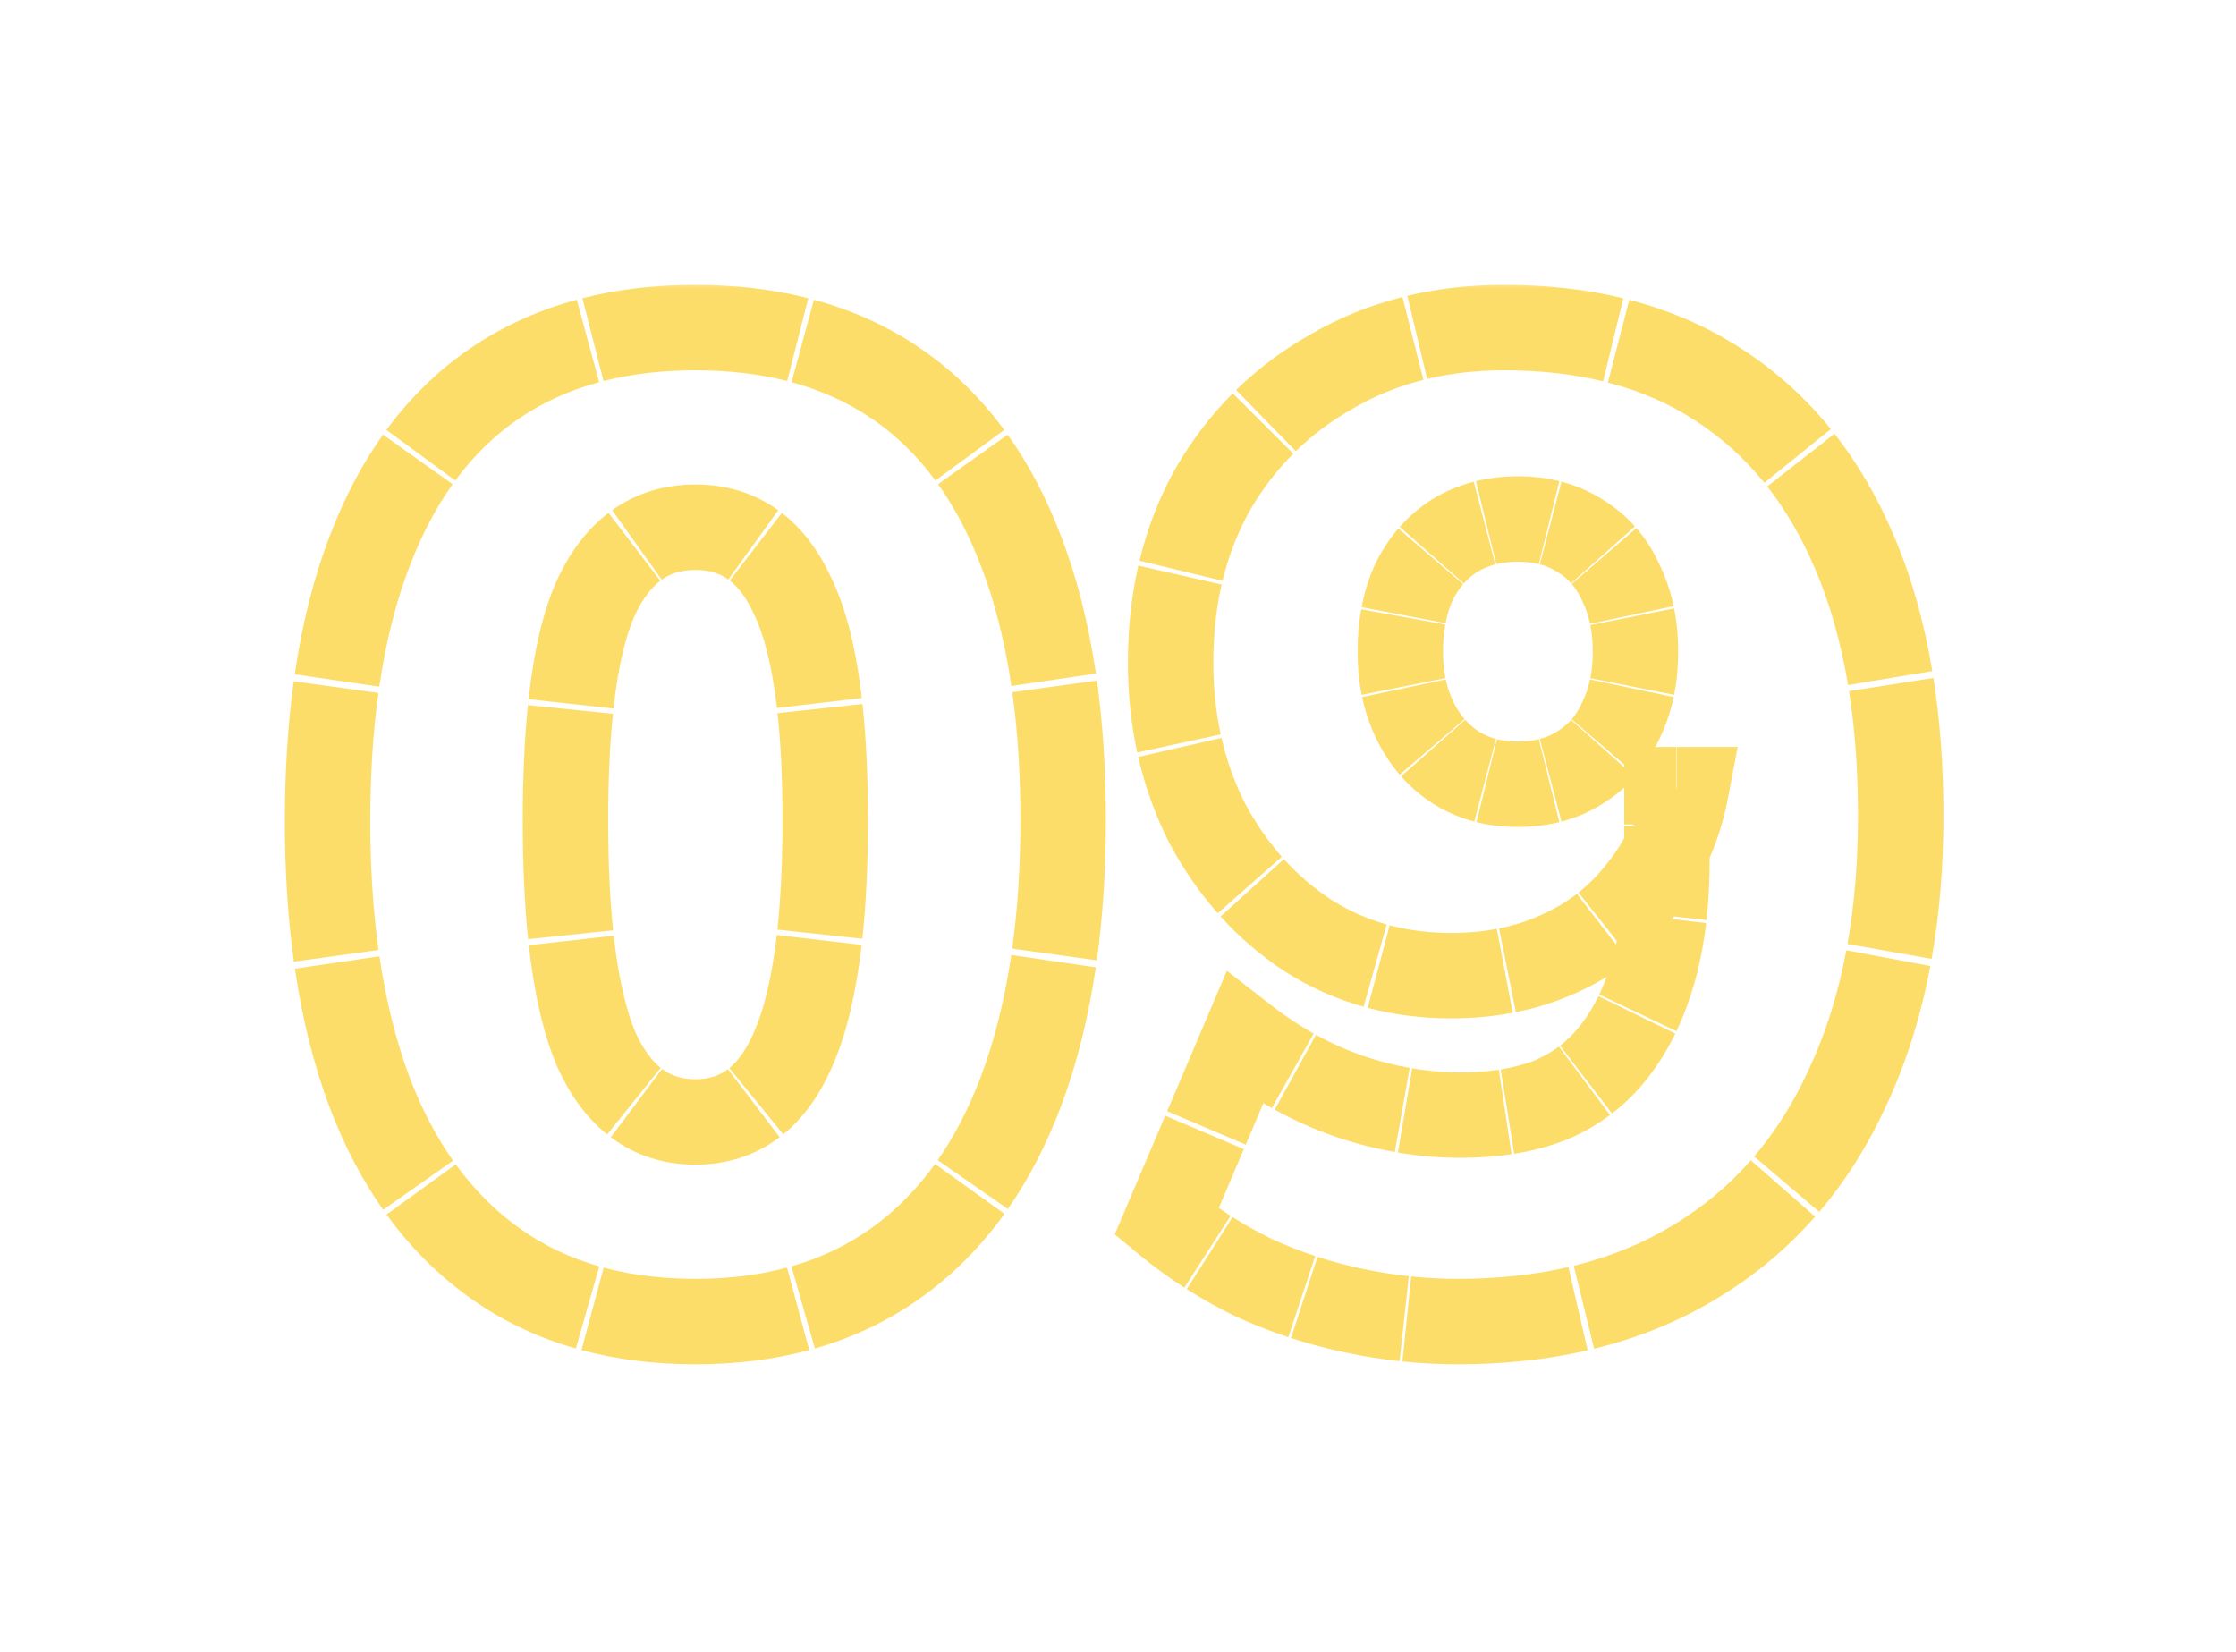
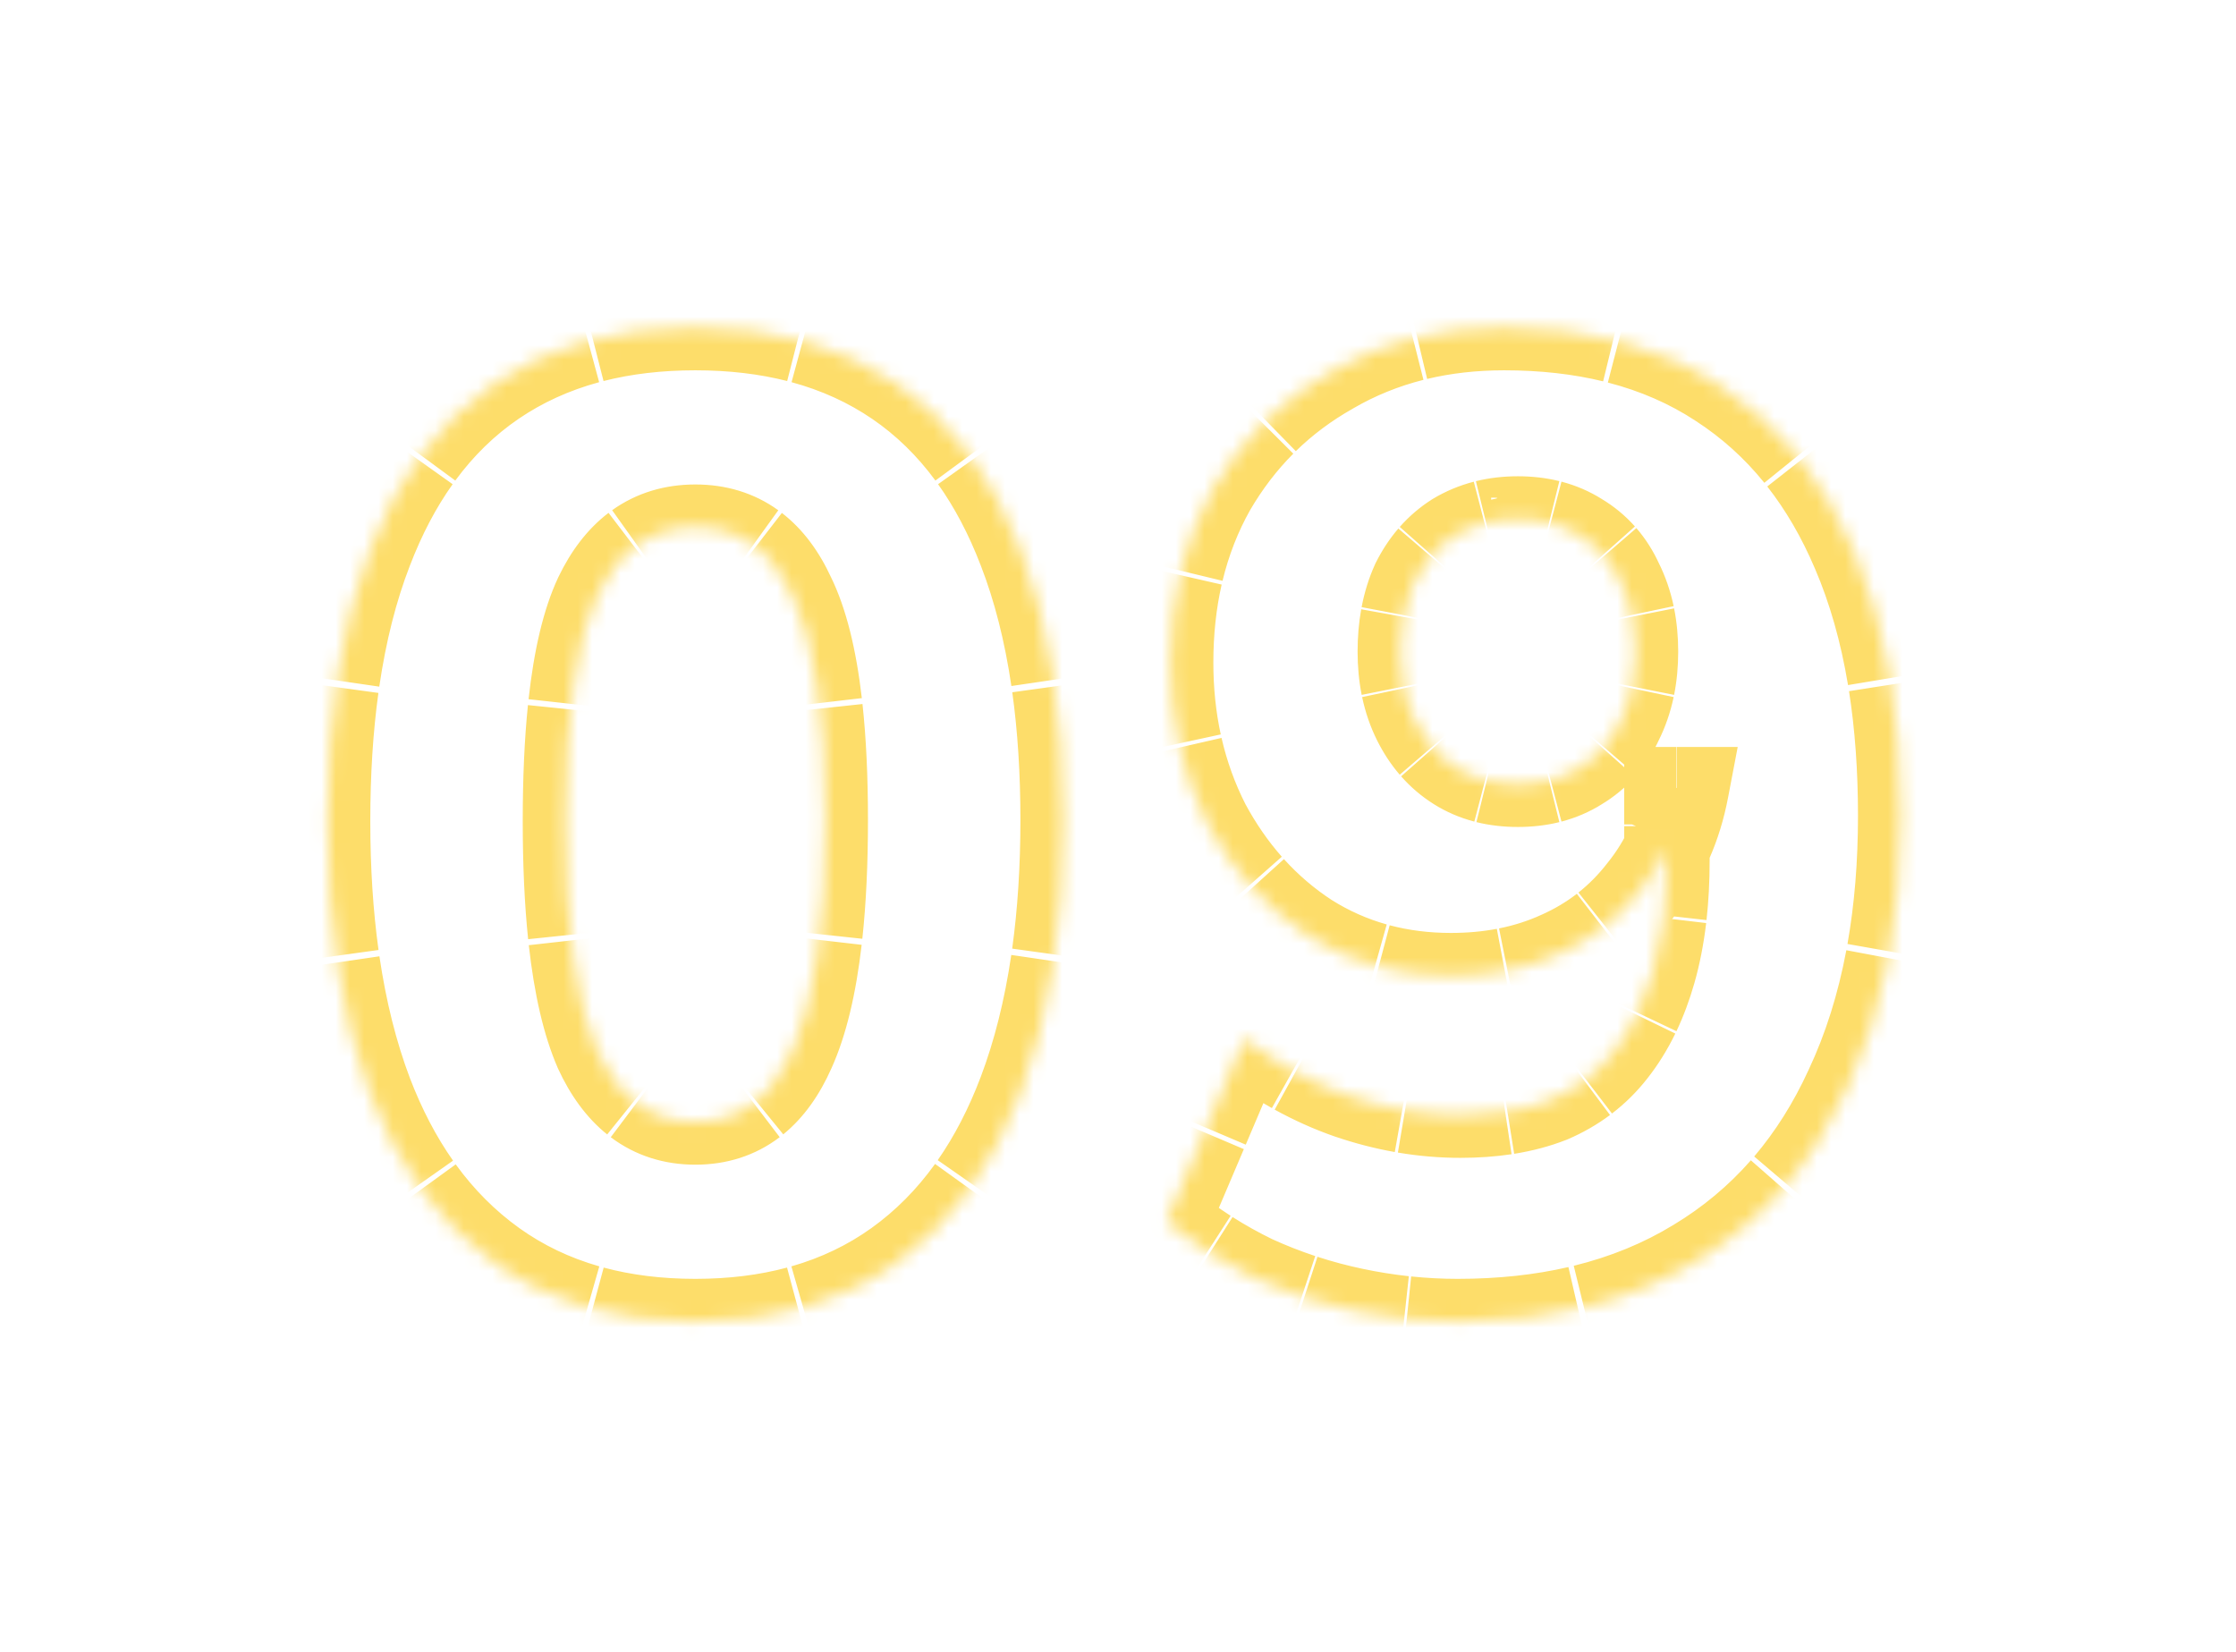
<svg xmlns="http://www.w3.org/2000/svg" width="157" height="116" viewBox="0 0 157 116" fill="none">
  <g filter="url(#filter0_dd_1188_12354)">
    <mask id="path-1-outside-1_1188_12354" maskUnits="userSpaceOnUse" x="19.069" y="19.736" width="118" height="77" fill="black">
-       <rect fill="white" x="19.069" y="19.736" width="118" height="77" />
      <path d="M48.824 92.792C43.256 92.792 38.552 91.416 34.712 88.664C30.872 85.912 27.96 81.944 25.976 76.76C23.992 71.512 23 65.144 23 57.656C23 50.104 23.992 43.768 25.976 38.648C27.96 33.464 30.872 29.56 34.712 26.936C38.552 24.312 43.256 23 48.824 23C54.392 23 59.096 24.312 62.936 26.936C66.776 29.56 69.688 33.464 71.672 38.648C73.656 43.768 74.648 50.072 74.648 57.56C74.648 65.048 73.656 71.416 71.672 76.664C69.688 81.912 66.776 85.912 62.936 88.664C59.096 91.416 54.392 92.792 48.824 92.792ZM48.824 78.776C51.896 78.776 54.168 77.112 55.64 73.784C57.176 70.392 57.944 64.984 57.944 57.56C57.944 50.2 57.176 44.952 55.64 41.816C54.168 38.616 51.896 37.016 48.824 37.016C45.752 37.016 43.448 38.616 41.912 41.816C40.44 44.952 39.704 50.232 39.704 57.656C39.704 65.016 40.44 70.392 41.912 73.784C43.448 77.112 45.752 78.776 48.824 78.776ZM102.354 92.792C99.922 92.792 97.49 92.536 95.058 92.024C92.626 91.512 90.29 90.744 88.05 89.72C85.811 88.632 83.763 87.32 81.906 85.784L87.379 72.92C89.683 74.712 92.115 76.056 94.674 76.952C97.299 77.848 99.922 78.296 102.546 78.296C104.978 78.296 107.09 77.944 108.882 77.24C110.674 76.472 112.146 75.352 113.298 73.88C114.514 72.344 115.442 70.456 116.082 68.216C116.722 65.976 117.042 63.384 117.042 60.44V55.448H118.386C117.874 58.136 116.818 60.472 115.218 62.456C113.682 64.44 111.762 65.944 109.458 66.968C107.218 67.992 104.69 68.504 101.874 68.504C98.162 68.504 94.835 67.576 91.891 65.72C88.947 63.8 86.579 61.176 84.787 57.848C83.058 54.456 82.195 50.68 82.195 46.52C82.195 41.912 83.186 37.848 85.171 34.328C87.219 30.808 90.002 28.056 93.522 26.072C97.043 24.024 101.074 23 105.618 23C111.57 23 116.594 24.344 120.69 27.032C124.85 29.72 128.018 33.624 130.194 38.744C132.37 43.8 133.458 49.976 133.458 57.272C133.458 64.696 132.21 71.064 129.714 76.376C127.282 81.688 123.73 85.752 119.058 88.568C114.45 91.384 108.882 92.792 102.354 92.792ZM106.578 55.064C108.242 55.064 109.682 54.68 110.898 53.912C112.178 53.144 113.138 52.056 113.778 50.648C114.482 49.24 114.834 47.608 114.834 45.752C114.834 43.896 114.482 42.264 113.778 40.856C113.138 39.448 112.178 38.36 110.898 37.592C109.682 36.824 108.242 36.44 106.578 36.44C104.914 36.44 103.442 36.824 102.162 37.592C100.946 38.36 99.987 39.448 99.282 40.856C98.642 42.264 98.323 43.896 98.323 45.752C98.323 47.608 98.674 49.24 99.379 50.648C100.082 52.056 101.042 53.144 102.258 53.912C103.474 54.68 104.914 55.064 106.578 55.064Z" />
    </mask>
-     <path d="M34.712 88.664L35.586 87.445L35.586 87.445L34.712 88.664ZM25.976 76.76L24.573 77.29L24.575 77.296L25.976 76.76ZM25.976 38.648L27.375 39.19L27.377 39.184L25.976 38.648ZM34.712 26.936L35.558 28.174L35.558 28.174L34.712 26.936ZM71.672 38.648L70.271 39.184L70.273 39.19L71.672 38.648ZM71.672 76.664L73.075 77.195L73.075 77.195L71.672 76.664ZM62.936 88.664L62.062 87.445L62.936 88.664ZM55.64 73.784L54.273 73.165L54.268 73.177L55.64 73.784ZM55.64 41.816L54.277 42.443L54.285 42.459L54.293 42.476L55.64 41.816ZM41.912 41.816L40.56 41.167L40.554 41.179L41.912 41.816ZM41.912 73.784L40.536 74.381L40.543 74.397L40.55 74.413L41.912 73.784ZM48.824 92.792V91.292C46.346 91.292 44.073 91.007 41.997 90.448L41.608 91.897L41.218 93.345C43.578 93.98 46.116 94.292 48.824 94.292V92.792ZM41.256 91.799L41.668 90.357C39.421 89.715 37.397 88.743 35.586 87.445L34.712 88.664L33.838 89.883C35.941 91.39 38.279 92.508 40.844 93.242L41.256 91.799ZM34.712 88.664L35.586 87.445C33.767 86.142 32.167 84.542 30.783 82.635L29.569 83.516L28.355 84.397C29.919 86.553 31.747 88.385 33.838 89.883L34.712 88.664ZM29.357 83.219L30.584 82.356C29.334 80.58 28.263 78.539 27.377 76.224L25.976 76.76L24.575 77.296C25.539 79.816 26.722 82.081 28.13 84.082L29.357 83.219ZM25.976 76.76L27.379 76.23C26.382 73.593 25.639 70.64 25.157 67.363L23.673 67.581L22.189 67.799C22.697 71.257 23.489 74.424 24.573 77.29L25.976 76.76ZM23.606 67.112L25.092 66.906C24.699 64.06 24.5 60.977 24.5 57.656H23H21.5C21.5 61.095 21.706 64.317 22.121 67.317L23.606 67.112ZM23 57.656H24.5C24.5 54.333 24.695 51.264 25.082 48.448L23.596 48.244L22.11 48.04C21.702 51.011 21.5 54.217 21.5 57.656H23ZM23.663 47.777L25.147 47.994C25.628 44.704 26.374 41.773 27.375 39.19L25.976 38.648L24.577 38.106C23.483 40.931 22.686 44.086 22.178 47.56L23.663 47.777ZM25.976 38.648L27.377 39.184C28.258 36.881 29.322 34.866 30.56 33.127L29.338 32.257L28.116 31.387C26.713 33.357 25.535 35.603 24.575 38.112L25.976 38.648ZM29.55 31.964L30.759 32.852C32.142 30.971 33.742 29.416 35.558 28.174L34.712 26.936L33.866 25.698C31.756 27.139 29.915 28.935 28.342 31.075L29.55 31.964ZM34.712 26.936L35.558 28.174C37.377 26.931 39.413 26.001 41.677 25.387L41.284 23.939L40.891 22.491C38.321 23.189 35.976 24.256 33.866 25.698L34.712 26.936ZM41.635 23.846L42.006 25.3C44.081 24.77 46.351 24.5 48.824 24.5V23V21.5C46.133 21.5 43.61 21.794 41.264 22.393L41.635 23.846ZM48.824 23V24.5C51.297 24.5 53.567 24.77 55.642 25.3L56.013 23.846L56.384 22.393C54.038 21.794 51.515 21.5 48.824 21.5V23ZM56.364 23.939L55.971 25.387C58.235 26.001 60.271 26.931 62.09 28.174L62.936 26.936L63.782 25.698C61.672 24.256 59.327 23.189 56.757 22.491L56.364 23.939ZM62.936 26.936L62.09 28.174C63.906 29.416 65.506 30.971 66.889 32.852L68.097 31.964L69.306 31.075C67.733 28.935 65.892 27.139 63.782 25.698L62.936 26.936ZM68.31 32.257L67.088 33.127C68.326 34.866 69.39 36.881 70.271 39.184L71.672 38.648L73.073 38.112C72.113 35.603 70.935 33.357 69.532 31.387L68.31 32.257ZM71.672 38.648L70.273 39.19C71.272 41.768 72.017 44.685 72.498 47.949L73.982 47.73L75.466 47.511C74.958 44.063 74.163 40.925 73.071 38.106L71.672 38.648ZM74.049 48.195L72.563 48.401C72.952 51.206 73.148 54.258 73.148 57.56H74.648H76.148C76.148 54.141 75.945 50.95 75.534 47.989L74.049 48.195ZM74.648 57.56H73.148C73.148 60.881 72.949 63.964 72.556 66.811L74.041 67.016L75.527 67.221C75.942 64.221 76.148 60.999 76.148 57.56H74.648ZM73.975 67.485L72.491 67.267C72.009 70.544 71.266 73.497 70.269 76.134L71.672 76.664L73.075 77.195C74.159 74.328 74.951 71.161 75.459 67.703L73.975 67.485ZM71.672 76.664L70.269 76.134C69.385 78.472 68.317 80.53 67.073 82.317L68.303 83.174L69.534 84.031C70.937 82.018 72.114 79.735 73.075 77.195L71.672 76.664ZM68.091 83.474L66.873 82.599C65.487 84.528 63.883 86.14 62.062 87.445L62.936 88.664L63.81 89.883C65.909 88.379 67.742 86.531 69.309 84.349L68.091 83.474ZM62.936 88.664L62.062 87.445C60.251 88.743 58.227 89.715 55.98 90.357L56.392 91.799L56.804 93.242C59.369 92.508 61.708 91.39 63.81 89.883L62.936 88.664ZM56.041 91.897L55.651 90.448C53.575 91.007 51.302 91.292 48.824 91.292V92.792V94.292C51.532 94.292 54.07 93.98 56.43 93.345L56.041 91.897ZM48.824 78.776V77.276C47.54 77.276 46.483 76.924 45.588 76.252L44.687 77.451L43.785 78.649C45.241 79.744 46.942 80.276 48.824 80.276V78.776ZM44.512 77.315L45.452 76.145C44.647 75.499 43.908 74.529 43.274 73.155L41.912 73.784L40.55 74.413C41.326 76.094 42.321 77.478 43.573 78.484L44.512 77.315ZM41.912 73.784L43.288 73.187C42.53 71.44 41.953 69.019 41.601 65.865L40.11 66.031L38.619 66.197C38.989 69.506 39.613 72.254 40.536 74.381L41.912 73.784ZM40.067 65.633L41.559 65.478C41.324 63.209 41.204 60.603 41.204 57.656H39.704H38.204C38.204 60.68 38.327 63.392 38.575 65.788L40.067 65.633ZM39.704 57.656H41.204C41.204 54.739 41.319 52.177 41.546 49.965L40.054 49.812L38.561 49.659C38.322 51.997 38.204 54.665 38.204 57.656H39.704ZM40.095 49.422L41.586 49.586C41.937 46.406 42.518 44.056 43.27 42.453L41.912 41.816L40.554 41.179C39.601 43.208 38.971 45.929 38.604 49.257L40.095 49.422ZM41.912 41.816L43.264 42.465C43.9 41.14 44.643 40.207 45.457 39.587L44.547 38.394L43.638 37.201C42.363 38.173 41.35 39.521 40.56 41.167L41.912 41.816ZM44.723 38.265L45.594 39.486C46.483 38.852 47.539 38.516 48.824 38.516V37.016V35.516C46.975 35.516 45.297 36.013 43.852 37.044L44.723 38.265ZM48.824 37.016V38.516C50.107 38.516 51.148 38.85 52.015 39.476L52.893 38.26L53.771 37.043C52.34 36.011 50.668 35.516 48.824 35.516V37.016ZM53.066 38.389L52.15 39.576C52.946 40.191 53.668 41.119 54.277 42.443L55.64 41.816L57.003 41.189C56.242 39.536 55.249 38.179 53.983 37.202L53.066 38.389ZM55.64 41.816L54.293 42.476C55.074 44.07 55.677 46.396 56.043 49.538L57.533 49.364L59.023 49.191C58.639 45.891 57.981 43.185 56.987 41.156L55.64 41.816ZM57.577 49.753L56.085 49.914C56.323 52.114 56.444 54.66 56.444 57.56H57.944H59.444C59.444 54.582 59.32 51.924 59.068 49.592L57.577 49.753ZM57.944 57.56H56.444C56.444 60.529 56.319 63.151 56.074 65.433L57.566 65.593L59.057 65.753C59.316 63.342 59.444 60.609 59.444 57.56H57.944ZM57.521 65.994L56.031 65.822C55.664 68.996 55.062 71.423 54.273 73.165L55.64 73.784L57.006 74.403C57.973 72.268 58.626 69.502 59.011 66.166L57.521 65.994ZM55.64 73.784L54.268 73.177C53.661 74.55 52.943 75.515 52.155 76.156L53.102 77.32L54.049 78.483C55.291 77.471 56.265 76.079 57.012 74.391L55.64 73.784ZM52.929 77.456L52.021 76.262C51.148 76.926 50.106 77.276 48.824 77.276V78.776V80.276C50.702 80.276 52.397 79.746 53.837 78.649L52.929 77.456ZM34.712 88.664L36.459 86.226L36.459 86.226L34.712 88.664ZM25.976 76.76L23.17 77.821L23.174 77.832L25.976 76.76ZM25.976 38.648L28.773 39.732L28.778 39.72L25.976 38.648ZM34.712 26.936L36.404 29.413L36.404 29.413L34.712 26.936ZM71.672 38.648L68.87 39.72L68.875 39.732L71.672 38.648ZM71.672 76.664L74.478 77.725L74.478 77.725L71.672 76.664ZM62.936 88.664L61.188 86.226L62.936 88.664ZM55.64 73.784L52.907 72.546L52.902 72.558L52.896 72.57L55.64 73.784ZM55.64 41.816L52.914 43.07L52.93 43.103L52.946 43.136L55.64 41.816ZM41.912 41.816L39.207 40.518L39.202 40.529L39.196 40.541L41.912 41.816ZM41.912 73.784L39.16 74.978L39.174 75.01L39.188 75.041L41.912 73.784ZM48.824 92.792V89.792C46.461 89.792 44.321 89.52 42.387 89L41.608 91.897L40.828 94.794C43.331 95.467 46.001 95.792 48.824 95.792V92.792ZM41.256 91.799L42.081 88.915C39.993 88.318 38.126 87.42 36.459 86.226L34.712 88.664L32.964 91.103C35.212 92.713 37.708 93.905 40.431 94.684L41.256 91.799ZM34.712 88.664L36.459 86.226C34.778 85.02 33.29 83.536 31.997 81.754L29.569 83.516L27.141 85.278C28.796 87.558 30.737 89.506 32.964 91.103L34.712 88.664ZM29.357 83.219L31.81 81.492C30.64 79.829 29.625 77.901 28.778 75.688L25.976 76.76L23.174 77.832C24.177 80.454 25.416 82.831 26.903 84.945L29.357 83.219ZM25.976 76.76L28.782 75.699C27.829 73.178 27.11 70.332 26.641 67.145L23.673 67.581L20.705 68.017C21.227 71.566 22.042 74.839 23.17 77.821L25.976 76.76ZM23.606 67.112L26.578 66.701C26.195 63.931 26 60.918 26 57.656H23H20C20 61.154 20.209 64.445 20.635 67.523L23.606 67.112ZM23 57.656H26C26 54.391 26.192 51.392 26.569 48.652L23.596 48.244L20.624 47.836C20.206 50.884 20 54.159 20 57.656H23ZM23.663 47.777L26.631 48.211C27.099 45.013 27.82 42.193 28.773 39.732L25.976 38.648L23.179 37.564C22.037 40.511 21.216 43.777 20.694 47.343L23.663 47.777ZM25.976 38.648L28.778 39.72C29.62 37.521 30.626 35.62 31.782 33.997L29.338 32.257L26.894 30.517C25.409 32.603 24.174 34.963 23.174 37.576L25.976 38.648ZM29.55 31.964L31.968 33.741C33.255 31.989 34.734 30.554 36.404 29.413L34.712 26.936L33.019 24.459C30.764 26.001 28.802 27.918 27.133 30.187L29.55 31.964ZM34.712 26.936L36.404 29.413C38.078 28.27 39.959 27.407 42.069 26.834L41.284 23.939L40.498 21.044C37.775 21.782 35.275 22.918 33.019 24.459L34.712 26.936ZM41.635 23.846L42.377 26.753C44.316 26.258 46.46 26 48.824 26V23V20C46.024 20 43.375 20.306 40.893 20.94L41.635 23.846ZM48.824 23V26C51.188 26 53.332 26.258 55.271 26.753L56.013 23.846L56.755 20.94C54.273 20.306 51.624 20 48.824 20V23ZM56.364 23.939L55.579 26.834C57.689 27.407 59.57 28.27 61.243 29.413L62.936 26.936L64.629 24.459C62.373 22.918 59.873 21.782 57.15 21.044L56.364 23.939ZM62.936 26.936L61.243 29.413C62.914 30.554 64.393 31.989 65.68 33.741L68.097 31.964L70.515 30.187C68.846 27.918 66.884 26.001 64.629 24.459L62.936 26.936ZM68.31 32.257L65.866 33.997C67.022 35.62 68.028 37.521 68.87 39.72L71.672 38.648L74.474 37.576C73.474 34.963 72.239 32.603 70.754 30.517L68.31 32.257ZM71.672 38.648L68.875 39.732C69.827 42.19 70.547 44.996 71.014 48.167L73.982 47.73L76.95 47.293C76.428 43.752 75.608 40.503 74.469 37.564L71.672 38.648ZM74.049 48.195L71.077 48.606C71.455 51.334 71.648 54.317 71.648 57.56H74.648H77.648C77.648 54.083 77.441 50.822 77.02 47.783L74.049 48.195ZM74.648 57.56H71.648C71.648 60.822 71.453 63.835 71.07 66.605L74.041 67.016L77.013 67.427C77.439 64.349 77.648 61.058 77.648 57.56H74.648ZM73.975 67.485L71.007 67.049C70.538 70.236 69.819 73.082 68.866 75.603L71.672 76.664L74.478 77.725C75.606 74.743 76.421 71.47 76.943 67.921L73.975 67.485ZM71.672 76.664L68.866 75.603C68.02 77.84 67.007 79.786 65.842 81.459L68.303 83.174L70.765 84.888C72.246 82.762 73.479 80.367 74.478 77.725L71.672 76.664ZM68.091 83.474L65.655 81.724C64.359 83.527 62.87 85.02 61.188 86.226L62.936 88.664L64.683 91.103C66.922 89.498 68.87 87.532 70.528 85.224L68.091 83.474ZM62.936 88.664L61.188 86.226C59.522 87.42 57.655 88.318 55.567 88.915L56.392 91.799L57.217 94.684C59.94 93.905 62.436 92.713 64.683 91.103L62.936 88.664ZM56.041 91.897L55.261 89C53.327 89.52 51.187 89.792 48.824 89.792V92.792V95.792C51.647 95.792 54.317 95.467 56.82 94.794L56.041 91.897ZM48.824 78.776V75.776C47.839 75.776 47.104 75.515 46.49 75.053L44.687 77.451L42.884 79.848C44.62 81.153 46.644 81.776 48.824 81.776V78.776ZM44.512 77.315L46.391 74.976C45.81 74.509 45.198 73.746 44.636 72.527L41.912 73.784L39.188 75.041C40.035 76.877 41.158 78.468 42.633 79.653L44.512 77.315ZM41.912 73.784L44.664 72.59C43.988 71.033 43.435 68.775 43.092 65.698L40.11 66.031L37.129 66.364C37.507 69.75 38.154 72.661 39.16 74.978L41.912 73.784ZM40.067 65.633L43.051 65.323C42.822 63.117 42.704 60.564 42.704 57.656H39.704H36.704C36.704 60.718 36.828 63.484 37.083 65.943L40.067 65.633ZM39.704 57.656H42.704C42.704 54.776 42.818 52.267 43.038 50.118L40.054 49.812L37.069 49.507C36.823 51.907 36.704 54.628 36.704 57.656H39.704ZM40.095 49.422L43.077 49.75C43.419 46.644 43.976 44.48 44.628 43.091L41.912 41.816L39.196 40.541C38.143 42.785 37.488 45.691 37.113 49.093L40.095 49.422ZM41.912 41.816L44.617 43.114C45.175 41.95 45.783 41.224 46.366 40.78L44.547 38.394L42.728 36.009C41.224 37.156 40.074 38.712 39.207 40.518L41.912 41.816ZM44.723 38.265L46.465 40.707C47.076 40.271 47.821 40.016 48.824 40.016V37.016V34.016C46.694 34.016 44.704 34.593 42.981 35.822L44.723 38.265ZM48.824 37.016V40.016C49.826 40.016 50.553 40.27 51.138 40.693L52.893 38.26L54.648 35.827C52.935 34.591 50.949 34.016 48.824 34.016V37.016ZM53.066 38.389L51.233 40.764C51.794 41.197 52.381 41.91 52.914 43.07L55.64 41.816L58.365 40.562C57.529 38.745 56.401 37.173 54.9 36.015L53.066 38.389ZM55.64 41.816L52.946 43.136C53.62 44.513 54.197 46.649 54.553 49.711L57.533 49.364L60.513 49.017C60.12 45.638 59.434 42.742 58.334 40.496L55.64 41.816ZM57.577 49.753L54.594 50.075C54.825 52.209 54.944 54.7 54.944 57.56H57.944H60.944C60.944 54.542 60.818 51.829 60.559 49.431L57.577 49.753ZM57.944 57.56H54.944C54.944 60.489 54.821 63.057 54.583 65.272L57.566 65.593L60.548 65.914C60.815 63.437 60.944 60.648 60.944 57.56H57.944ZM57.521 65.994L54.541 65.649C54.183 68.744 53.607 71.001 52.907 72.546L55.64 73.784L58.373 75.022C59.428 72.691 60.106 69.754 60.501 66.338L57.521 65.994ZM55.64 73.784L52.896 72.57C52.359 73.785 51.768 74.537 51.208 74.993L53.102 77.32L54.996 79.646C56.466 78.449 57.567 76.844 58.384 74.998L55.64 73.784ZM52.929 77.456L51.112 75.068C50.524 75.516 49.808 75.776 48.824 75.776V78.776V81.776C51 81.776 53.021 81.156 54.746 79.843L52.929 77.456ZM95.058 92.024L94.749 93.492L94.749 93.492L95.058 92.024ZM88.05 89.72L87.395 91.069L87.411 91.077L87.427 91.084L88.05 89.72ZM81.906 85.784L80.526 85.197L80.088 86.226L80.95 86.94L81.906 85.784ZM87.379 72.92L88.299 71.736L86.761 70.54L85.998 72.333L87.379 72.92ZM94.674 76.952L94.179 78.368L94.19 78.371L94.674 76.952ZM108.882 77.24L109.431 78.636L109.452 78.628L109.473 78.619L108.882 77.24ZM113.298 73.88L112.122 72.949L112.117 72.956L113.298 73.88ZM116.082 68.216L114.64 67.804L114.64 67.804L116.082 68.216ZM117.042 55.448V53.948H115.542V55.448H117.042ZM118.386 55.448L119.86 55.729L120.199 53.948H118.386V55.448ZM115.218 62.456L114.051 61.514L114.042 61.526L114.032 61.538L115.218 62.456ZM109.458 66.968L108.849 65.597L108.842 65.6L108.835 65.604L109.458 66.968ZM91.891 65.72L91.071 66.976L91.081 66.983L91.091 66.989L91.891 65.72ZM84.787 57.848L83.45 58.529L83.458 58.544L83.466 58.559L84.787 57.848ZM85.171 34.328L83.874 33.574L83.869 33.583L83.864 33.592L85.171 34.328ZM93.522 26.072L94.259 27.379L94.268 27.374L94.277 27.369L93.522 26.072ZM120.69 27.032L119.867 28.286L119.876 28.292L120.69 27.032ZM130.194 38.744L128.814 39.331L128.817 39.337L130.194 38.744ZM129.714 76.376L128.357 75.738L128.354 75.745L128.351 75.752L129.714 76.376ZM119.058 88.568L118.284 87.283L118.276 87.288L119.058 88.568ZM110.898 53.912L110.127 52.626L110.112 52.635L110.097 52.644L110.898 53.912ZM113.778 50.648L112.437 49.977L112.424 50.002L112.413 50.027L113.778 50.648ZM113.778 40.856L112.413 41.477L112.424 41.502L112.437 41.527L113.778 40.856ZM110.898 37.592L110.097 38.86L110.112 38.869L110.127 38.878L110.898 37.592ZM102.162 37.592L101.391 36.306L101.376 36.315L101.361 36.324L102.162 37.592ZM99.282 40.856L97.941 40.185L97.928 40.21L97.917 40.235L99.282 40.856ZM99.379 50.648L100.72 49.977L100.72 49.977L99.379 50.648ZM102.258 53.912L103.059 52.644L103.059 52.644L102.258 53.912ZM102.354 92.792V91.292C101.213 91.292 100.072 91.233 98.93 91.115L98.776 92.607L98.622 94.099C99.865 94.228 101.11 94.292 102.354 94.292V92.792ZM98.597 92.588L98.759 91.097C97.63 90.975 96.499 90.794 95.368 90.556L95.058 92.024L94.749 93.492C95.977 93.75 97.206 93.946 98.436 94.08L98.597 92.588ZM95.058 92.024L95.368 90.556C94.236 90.318 93.127 90.022 92.04 89.668L91.576 91.095L91.112 92.521C92.301 92.908 93.514 93.232 94.749 93.492L95.058 92.024ZM91.405 91.038L91.877 89.615C90.787 89.254 89.72 88.834 88.674 88.356L88.05 89.72L87.427 91.084C88.571 91.607 89.74 92.067 90.933 92.462L91.405 91.038ZM88.05 89.72L88.706 88.371C87.672 87.869 86.684 87.318 85.74 86.718L84.935 87.984L84.131 89.251C85.174 89.913 86.262 90.519 87.395 91.069L88.05 89.72ZM84.785 87.888L85.597 86.627C84.641 86.012 83.729 85.346 82.863 84.628L81.906 85.784L80.95 86.94C81.91 87.734 82.918 88.471 83.974 89.15L84.785 87.888ZM81.906 85.784L83.287 86.371L85.956 80.096L84.576 79.509L83.195 78.922L80.526 85.197L81.906 85.784ZM84.709 79.195L86.09 79.782L88.759 73.507L87.379 72.92L85.998 72.333L83.329 78.608L84.709 79.195ZM87.379 72.92L86.458 74.104C87.616 75.005 88.809 75.802 90.038 76.492L90.773 75.184L91.508 73.877C90.415 73.263 89.346 72.55 88.299 71.736L87.379 72.92ZM90.952 75.284L90.227 76.597C91.508 77.303 92.826 77.894 94.179 78.368L94.674 76.952L95.17 75.536C93.978 75.119 92.814 74.597 91.676 73.97L90.952 75.284ZM94.674 76.952L94.19 78.371C95.521 78.826 96.857 79.173 98.197 79.411L98.459 77.934L98.721 76.457C97.538 76.247 96.351 75.939 95.159 75.532L94.674 76.952ZM98.652 77.967L98.402 79.446C99.781 79.679 101.163 79.796 102.546 79.796V78.296V76.796C101.333 76.796 100.118 76.694 98.901 76.488L98.652 77.967ZM102.546 78.296V79.796C103.726 79.796 104.849 79.718 105.911 79.558L105.688 78.074L105.464 76.591C104.566 76.727 103.595 76.796 102.546 76.796V78.296ZM105.843 78.05L106.08 79.531C107.273 79.341 108.392 79.044 109.431 78.636L108.882 77.24L108.334 75.844C107.518 76.165 106.611 76.408 105.606 76.569L105.843 78.05ZM108.882 77.24L109.473 78.619C110.44 78.204 111.334 77.694 112.149 77.086L111.251 75.884L110.354 74.682C109.739 75.141 109.053 75.535 108.292 75.861L108.882 77.24ZM111.36 75.801L112.273 76.992C113.098 76.359 113.834 75.629 114.48 74.805L113.298 73.88L112.117 72.956C111.626 73.583 111.07 74.134 110.448 74.611L111.36 75.801ZM113.298 73.88L114.475 74.811C115.167 73.937 115.769 72.969 116.283 71.912L114.934 71.256L113.585 70.599C113.159 71.475 112.67 72.257 112.122 72.949L113.298 73.88ZM115.001 71.116L116.356 71.76C116.818 70.788 117.206 69.743 117.525 68.628L116.082 68.216L114.64 67.804C114.363 68.775 114.03 69.664 113.646 70.472L115.001 71.116ZM116.082 68.216L117.525 68.628C117.88 67.383 118.14 66.051 118.308 64.634L116.819 64.458L115.329 64.281C115.178 65.558 114.947 66.731 114.64 67.804L116.082 68.216ZM116.841 64.267L118.331 64.434C118.473 63.171 118.542 61.839 118.542 60.44H117.042H115.542C115.542 61.74 115.478 62.96 115.35 64.1L116.841 64.267ZM117.042 60.44H118.542V58.005H117.042H115.542V60.44H117.042ZM117.042 57.883H118.542V55.448H117.042H115.542V57.883H117.042ZM117.042 55.448V56.948H117.698V55.448V53.948H117.042V55.448ZM117.731 55.448V56.948H118.386V55.448V53.948H117.731V55.448ZM118.386 55.448L116.913 55.167C116.688 56.35 116.35 57.446 115.905 58.461L117.278 59.064L118.651 59.667C119.194 58.433 119.595 57.118 119.86 55.729L118.386 55.448ZM117.201 59.237L115.835 58.617C115.36 59.663 114.766 60.627 114.051 61.514L115.218 62.456L116.386 63.398C117.261 62.313 117.988 61.132 118.567 59.857L117.201 59.237ZM115.218 62.456L114.032 61.538C113.354 62.414 112.597 63.181 111.762 63.844L112.694 65.019L113.626 66.195C114.656 65.377 115.583 64.436 116.405 63.374L115.218 62.456ZM112.552 65.13L111.634 63.943C110.793 64.594 109.865 65.146 108.849 65.597L109.458 66.968L110.068 68.339C111.296 67.793 112.431 67.119 113.469 66.317L112.552 65.13ZM109.458 66.968L108.835 65.604C107.814 66.071 106.72 66.422 105.55 66.657L105.844 68.128L106.139 69.599C107.525 69.321 108.841 68.9 110.082 68.332L109.458 66.968ZM105.658 68.164L105.379 66.69C104.281 66.898 103.114 67.004 101.874 67.004V68.504V70.004C103.285 70.004 104.64 69.883 105.937 69.638L105.658 68.164ZM101.874 68.504V67.004C100.217 67.004 98.657 66.806 97.189 66.415L96.804 67.865L96.418 69.315C98.155 69.776 99.975 70.004 101.874 70.004V68.504ZM96.556 67.797L96.963 66.353C95.453 65.929 94.03 65.296 92.69 64.451L91.891 65.72L91.091 66.989C92.672 67.986 94.36 68.738 96.15 69.241L96.556 67.797ZM91.891 65.72L92.71 64.464C91.355 63.58 90.132 62.535 89.039 61.328L87.926 62.334L86.814 63.341C88.079 64.738 89.499 65.951 91.071 66.976L91.891 65.72ZM87.752 62.139L88.877 61.147C87.838 59.969 86.913 58.634 86.107 57.137L84.787 57.848L83.466 58.559C84.373 60.245 85.427 61.771 86.628 63.132L87.752 62.139ZM84.787 57.848L86.123 57.167C85.317 55.585 84.712 53.913 84.306 52.145L82.844 52.481L81.382 52.816C81.841 54.818 82.53 56.724 83.45 58.529L84.787 57.848ZM82.782 52.201L84.248 51.883C83.88 50.188 83.695 48.402 83.695 46.52H82.195H80.695C80.695 48.6 80.9 50.601 81.316 52.519L82.782 52.201ZM82.195 46.52H83.695C83.695 44.453 83.904 42.518 84.316 40.71L82.853 40.377L81.391 40.044C80.924 42.09 80.695 44.251 80.695 46.52H82.195ZM82.924 40.076L84.382 40.428C84.847 38.503 85.546 36.717 86.477 35.065L85.171 34.328L83.864 33.592C82.792 35.494 81.993 37.539 81.466 39.724L82.924 40.076ZM85.171 34.328L86.467 35.082C87.401 33.476 88.495 32.048 89.745 30.794L88.683 29.735L87.621 28.676C86.181 30.12 84.933 31.754 83.874 33.574L85.171 34.328ZM88.889 29.531L89.937 30.604C91.21 29.362 92.649 28.286 94.259 27.379L93.522 26.072L92.786 24.765C90.956 25.797 89.306 27.027 87.841 28.458L88.889 29.531ZM93.522 26.072L94.277 27.369C95.921 26.412 97.686 25.694 99.579 25.216L99.212 23.762L98.844 22.307C96.686 22.853 94.659 23.675 92.768 24.776L93.522 26.072ZM99.511 23.688L99.859 25.147C101.657 24.718 103.575 24.5 105.618 24.5V23V21.5C103.361 21.5 101.207 21.741 99.162 22.229L99.511 23.688ZM105.618 23V24.5C108.264 24.5 110.695 24.776 112.918 25.318L113.273 23.86L113.628 22.403C111.144 21.798 108.472 21.5 105.618 21.5V23ZM113.648 23.955L113.271 25.407C115.715 26.04 117.91 27.002 119.867 28.286L120.69 27.032L121.513 25.778C119.265 24.302 116.764 23.212 114.024 22.503L113.648 23.955ZM120.69 27.032L119.876 28.292C121.834 29.557 123.557 31.109 125.05 32.956L126.216 32.013L127.383 31.07C125.694 28.98 123.733 27.212 121.505 25.772L120.69 27.032ZM126.449 32.305L125.268 33.23C126.649 34.992 127.833 37.022 128.814 39.331L130.194 38.744L131.575 38.157C130.501 35.631 129.188 33.368 127.629 31.38L126.449 32.305ZM130.194 38.744L128.817 39.337C129.902 41.859 130.713 44.695 131.238 47.855L132.718 47.609L134.198 47.363C133.638 43.998 132.766 40.925 131.572 38.151L130.194 38.744ZM132.792 48.065L131.31 48.297C131.741 51.05 131.958 54.041 131.958 57.272H133.458H134.958C134.958 53.907 134.732 50.76 134.274 47.833L132.792 48.065ZM133.458 57.272H131.958C131.958 60.593 131.703 63.681 131.197 66.54L132.674 66.801L134.151 67.062C134.691 64.011 134.958 60.746 134.958 57.272H133.458ZM132.588 67.272L131.114 66.995C130.512 70.202 129.59 73.114 128.357 75.738L129.714 76.376L131.072 77.014C132.424 74.136 133.419 70.978 134.063 67.549L132.588 67.272ZM129.714 76.376L128.351 75.752C127.24 78.178 125.892 80.315 124.312 82.172L125.454 83.144L126.597 84.116C128.37 82.032 129.862 79.657 131.078 77L129.714 76.376ZM125.192 83.447L124.065 82.458C122.399 84.356 120.474 85.963 118.284 87.283L119.058 88.568L119.833 89.853C122.285 88.375 124.449 86.569 126.32 84.437L125.192 83.447ZM119.058 88.568L118.276 87.288C116.054 88.646 113.585 89.663 110.858 90.332L111.215 91.789L111.573 93.245C114.579 92.507 117.338 91.377 119.841 89.848L119.058 88.568ZM110.801 91.887L110.463 90.426C107.977 91 105.276 91.292 102.354 91.292V92.792V94.292C105.475 94.292 108.405 93.981 111.139 93.349L110.801 91.887ZM106.578 55.064V53.564C105.907 53.564 105.299 53.492 104.748 53.355L104.388 54.811L104.027 56.267C104.839 56.468 105.691 56.564 106.578 56.564V55.064ZM104.28 54.784L104.661 53.333C104.073 53.179 103.541 52.948 103.059 52.644L102.258 53.912L101.457 55.18C102.209 55.655 103.025 56.005 103.9 56.235L104.28 54.784ZM102.258 53.912L103.059 52.644C102.573 52.337 102.139 51.966 101.752 51.529L100.628 52.521L99.503 53.514C100.076 54.163 100.729 54.72 101.457 55.18L102.258 53.912ZM100.557 52.44L101.695 51.463C101.331 51.039 101.004 50.546 100.72 49.977L99.379 50.648L98.037 51.319C98.422 52.09 98.882 52.792 99.419 53.417L100.557 52.44ZM99.379 50.648L100.72 49.977C100.422 49.382 100.196 48.729 100.045 48.014L98.577 48.324L97.109 48.634C97.31 49.584 97.618 50.481 98.037 51.319L99.379 50.648ZM98.552 48.203L100.023 47.91C99.891 47.247 99.823 46.529 99.823 45.752H98.323H96.823C96.823 46.706 96.907 47.622 97.081 48.496L98.552 48.203ZM98.323 45.752H99.823C99.823 44.97 99.885 44.246 100.006 43.578L98.529 43.312L97.053 43.045C96.898 43.907 96.823 44.81 96.823 45.752H98.323ZM98.552 43.191L100.025 43.472C100.164 42.744 100.374 42.08 100.648 41.477L99.282 40.856L97.917 40.235C97.537 41.072 97.259 41.965 97.079 42.909L98.552 43.191ZM99.282 40.856L100.624 41.527C100.908 40.958 101.235 40.465 101.599 40.041L100.461 39.064L99.323 38.087C98.786 38.712 98.326 39.414 97.941 40.185L99.282 40.856ZM100.532 38.983L101.656 39.975C102.043 39.538 102.477 39.167 102.963 38.86L102.162 37.592L101.361 36.324C100.633 36.784 99.98 37.341 99.407 37.99L100.532 38.983ZM102.162 37.592L102.934 38.878C103.451 38.568 104.009 38.334 104.612 38.178L104.235 36.726L103.858 35.274C102.983 35.501 102.159 35.845 101.391 36.306L102.162 37.592ZM104.344 36.698L104.702 38.155C105.277 38.014 105.9 37.94 106.578 37.94V36.44V34.94C105.681 34.94 104.816 35.038 103.987 35.241L104.344 36.698ZM106.578 36.44V37.94C107.25 37.94 107.858 38.013 108.409 38.149L108.769 36.693L109.13 35.237C108.318 35.036 107.466 34.94 106.578 34.94V36.44ZM108.876 36.72L108.496 38.171C109.084 38.325 109.616 38.556 110.097 38.86L110.898 37.592L111.699 36.324C110.948 35.849 110.132 35.499 109.257 35.269L108.876 36.72ZM110.898 37.592L110.127 38.878C110.631 39.181 111.065 39.54 111.436 39.957L112.556 38.959L113.676 37.961C113.098 37.312 112.427 36.76 111.67 36.306L110.898 37.592ZM112.628 39.04L111.492 40.021C111.851 40.436 112.159 40.919 112.413 41.477L113.778 40.856L115.144 40.235C114.78 39.434 114.32 38.706 113.763 38.06L112.628 39.04ZM113.778 40.856L112.437 41.527C112.735 42.122 112.961 42.775 113.112 43.49L114.58 43.18L116.048 42.87C115.847 41.92 115.539 41.023 115.12 40.185L113.778 40.856ZM114.605 43.301L113.134 43.594C113.266 44.257 113.334 44.975 113.334 45.752H114.834H116.334C116.334 44.798 116.25 43.882 116.076 43.008L114.605 43.301ZM114.834 45.752H113.334C113.334 46.529 113.266 47.247 113.134 47.91L114.605 48.203L116.076 48.496C116.25 47.622 116.334 46.706 116.334 45.752H114.834ZM114.58 48.324L113.112 48.014C112.961 48.729 112.735 49.382 112.437 49.977L113.778 50.648L115.12 51.319C115.539 50.481 115.847 49.584 116.048 48.634L114.58 48.324ZM113.778 50.648L112.413 50.027C112.159 50.585 111.851 51.068 111.492 51.483L112.628 52.464L113.763 53.444C114.32 52.798 114.78 52.07 115.144 51.269L113.778 50.648ZM112.556 52.545L111.436 51.547C111.065 51.964 110.631 52.323 110.127 52.626L110.898 53.912L111.67 55.198C112.427 54.744 113.098 54.192 113.676 53.543L112.556 52.545ZM110.898 53.912L110.097 52.644C109.616 52.948 109.084 53.179 108.496 53.333L108.876 54.784L109.257 56.235C110.132 56.005 110.948 55.655 111.699 55.18L110.898 53.912ZM108.769 54.811L108.409 53.355C107.858 53.492 107.25 53.564 106.578 53.564V55.064V56.564C107.466 56.564 108.318 56.468 109.13 56.267L108.769 54.811ZM95.058 92.024L94.44 94.96L94.44 94.96L95.058 92.024ZM88.05 89.72L86.74 92.418L86.771 92.434L86.803 92.448L88.05 89.72ZM81.906 85.784L79.146 84.61L78.27 86.669L79.994 88.095L81.906 85.784ZM87.379 72.92L89.22 70.552L86.144 68.159L84.618 71.746L87.379 72.92ZM94.674 76.952L93.683 79.784L93.694 79.787L93.705 79.791L94.674 76.952ZM108.882 77.24L109.979 80.032L110.022 80.016L110.064 79.998L108.882 77.24ZM113.298 73.88L110.946 72.018L110.941 72.025L110.936 72.031L113.298 73.88ZM116.082 68.216L113.198 67.392L113.198 67.392L116.082 68.216ZM117.042 55.448V52.448H114.042V55.448H117.042ZM118.386 55.448L121.333 56.009L122.012 52.448H118.386V55.448ZM115.218 62.456L112.883 60.573L112.865 60.596L112.846 60.62L115.218 62.456ZM109.458 66.968L108.24 64.227L108.226 64.233L108.211 64.24L109.458 66.968ZM91.891 65.72L90.252 68.233L90.271 68.246L90.291 68.258L91.891 65.72ZM84.787 57.848L82.113 59.21L82.129 59.24L82.145 59.27L84.787 57.848ZM85.171 34.328L82.577 32.819L82.567 32.837L82.557 32.855L85.171 34.328ZM93.522 26.072L94.996 28.686L95.013 28.675L95.031 28.665L93.522 26.072ZM120.69 27.032L119.045 29.54L119.053 29.546L119.062 29.552L120.69 27.032ZM130.194 38.744L127.433 39.917L127.439 39.93L130.194 38.744ZM129.714 76.376L126.999 75.1L126.993 75.114L126.987 75.127L129.714 76.376ZM119.058 88.568L117.51 85.999L117.502 86.003L117.494 86.008L119.058 88.568ZM110.898 53.912L109.355 51.34L109.326 51.357L109.296 51.376L110.898 53.912ZM113.778 50.648L111.095 49.306L111.07 49.356L111.047 49.407L113.778 50.648ZM113.778 40.856L111.047 42.097L111.07 42.148L111.095 42.198L113.778 40.856ZM110.898 37.592L109.296 40.129L109.326 40.147L109.355 40.164L110.898 37.592ZM102.162 37.592L100.619 35.02L100.59 35.037L100.56 35.056L102.162 37.592ZM99.282 40.856L96.599 39.514L96.574 39.564L96.551 39.615L99.282 40.856ZM99.379 50.648L102.062 49.306L102.062 49.306L99.379 50.648ZM102.258 53.912L103.86 51.376L103.86 51.376L102.258 53.912ZM102.354 92.792V89.792C101.265 89.792 100.175 89.736 99.084 89.623L98.776 92.607L98.468 95.591C99.762 95.725 101.058 95.792 102.354 95.792V92.792ZM98.597 92.588L98.921 89.606C97.842 89.489 96.76 89.317 95.677 89.088L95.058 92.024L94.44 94.96C95.716 95.228 96.994 95.432 98.274 95.571L98.597 92.588ZM95.058 92.024L95.677 89.088C94.597 88.861 93.54 88.579 92.505 88.242L91.576 91.095L90.648 93.947C91.889 94.351 93.153 94.689 94.44 94.96L95.058 92.024ZM91.405 91.038L92.349 88.191C91.311 87.847 90.294 87.447 89.298 86.992L88.05 89.72L86.803 92.448C87.997 92.994 89.216 93.474 90.461 93.886L91.405 91.038ZM88.05 89.72L89.361 87.022C88.378 86.544 87.439 86.02 86.544 85.452L84.935 87.984L83.327 90.517C84.419 91.21 85.557 91.844 86.74 92.418L88.05 89.72ZM84.785 87.888L86.408 85.365C85.502 84.782 84.639 84.151 83.819 83.473L81.906 85.784L79.994 88.095C81 88.928 82.056 89.7 83.162 90.411L84.785 87.888ZM81.906 85.784L84.667 86.958L87.336 80.683L84.576 79.509L81.815 78.335L79.146 84.61L81.906 85.784ZM84.709 79.195L87.47 80.369L90.139 74.094L87.379 72.92L84.618 71.746L81.949 78.021L84.709 79.195ZM87.379 72.92L85.537 75.288C86.751 76.233 88.007 77.071 89.304 77.8L90.773 75.184L92.243 72.569C91.218 71.993 90.21 71.322 89.22 70.552L87.379 72.92ZM90.952 75.284L89.503 77.911C90.855 78.656 92.249 79.282 93.683 79.784L94.674 76.952L95.665 74.12C94.555 73.732 93.466 73.245 92.4 72.657L90.952 75.284ZM94.674 76.952L93.705 79.791C95.106 80.269 96.516 80.636 97.935 80.888L98.459 77.934L98.983 74.98C97.878 74.784 96.766 74.496 95.644 74.113L94.674 76.952ZM98.652 77.967L98.152 80.925C99.613 81.172 101.078 81.296 102.546 81.296V78.296V75.296C101.418 75.296 100.287 75.201 99.151 75.009L98.652 77.967ZM102.546 78.296V81.296C103.792 81.296 104.99 81.213 106.135 81.041L105.688 78.074L105.24 75.108C104.425 75.231 103.529 75.296 102.546 75.296V78.296ZM105.843 78.05L106.317 81.013C107.605 80.806 108.829 80.484 109.979 80.032L108.882 77.24L107.786 74.448C107.081 74.725 106.279 74.942 105.369 75.088L105.843 78.05ZM108.882 77.24L110.064 79.998C111.134 79.539 112.131 78.971 113.046 78.288L111.251 75.884L109.457 73.48C108.941 73.865 108.359 74.201 107.701 74.483L108.882 77.24ZM111.36 75.801L113.185 78.182C114.112 77.472 114.939 76.652 115.661 75.729L113.298 73.88L110.936 72.031C110.522 72.56 110.056 73.021 109.536 73.42L111.36 75.801ZM113.298 73.88L115.651 75.742C116.415 74.776 117.073 73.715 117.632 72.569L114.934 71.256L112.237 69.943C111.854 70.729 111.422 71.417 110.946 72.018L113.298 73.88ZM115.001 71.116L117.711 72.403C118.211 71.35 118.628 70.226 118.967 69.04L116.082 68.216L113.198 67.392C112.941 68.292 112.637 69.102 112.291 69.829L115.001 71.116ZM116.082 68.216L118.967 69.04C119.347 67.71 119.621 66.298 119.798 64.811L116.819 64.458L113.84 64.104C113.696 65.311 113.48 66.405 113.198 67.392L116.082 68.216ZM116.841 64.267L119.822 64.601C119.97 63.276 120.042 61.889 120.042 60.44H117.042H114.042C114.042 61.691 113.98 62.854 113.859 63.933L116.841 64.267ZM117.042 60.44H120.042V58.005H117.042H114.042V60.44H117.042ZM117.042 57.883H120.042V55.448H117.042H114.042V57.883H117.042ZM117.042 55.448V58.448H117.698V55.448V52.448H117.042V55.448ZM117.731 55.448V58.448H118.386V55.448V52.448H117.731V55.448ZM118.386 55.448L115.439 54.887C115.234 55.965 114.929 56.953 114.531 57.858L117.278 59.064L120.025 60.271C120.615 58.926 121.049 57.503 121.333 56.009L118.386 55.448ZM117.201 59.237L114.469 57.997C114.047 58.928 113.519 59.785 112.883 60.573L115.218 62.456L117.554 64.339C118.509 63.155 119.302 61.866 119.933 60.477L117.201 59.237ZM115.218 62.456L112.846 60.62C112.24 61.403 111.568 62.083 110.83 62.668L112.694 65.019L114.558 67.37C115.686 66.475 116.697 65.447 117.591 64.293L115.218 62.456ZM112.552 65.13L110.717 62.757C109.973 63.331 109.15 63.822 108.24 64.227L109.458 66.968L110.677 69.71C112.011 69.117 113.25 68.382 114.386 67.504L112.552 65.13ZM109.458 66.968L108.211 64.24C107.3 64.656 106.317 64.973 105.255 65.186L105.844 68.128L106.434 71.069C107.928 70.77 109.354 70.314 110.706 69.696L109.458 66.968ZM105.658 68.164L105.1 65.216C104.102 65.405 103.028 65.504 101.874 65.504V68.504V71.504C103.37 71.504 104.819 71.376 106.216 71.112L105.658 68.164ZM101.874 68.504V65.504C100.337 65.504 98.908 65.32 97.575 64.966L96.804 67.865L96.033 70.764C97.904 71.262 99.855 71.504 101.874 71.504V68.504ZM96.556 67.797L97.369 64.909C95.999 64.524 94.709 63.95 93.49 63.182L91.891 65.72L90.291 68.258C91.994 69.332 93.814 70.143 95.744 70.685L96.556 67.797ZM91.891 65.72L93.529 63.207C92.282 62.394 91.158 61.434 90.151 60.321L87.926 62.334L85.702 64.347C87.053 65.84 88.571 67.137 90.252 68.233L91.891 65.72ZM87.752 62.139L90.002 60.154C89.043 59.068 88.183 57.829 87.428 56.426L84.787 57.848L82.145 59.27C83.103 61.05 84.221 62.672 85.503 64.124L87.752 62.139ZM84.787 57.848L87.46 56.486C86.711 55.016 86.147 53.459 85.769 51.81L82.844 52.481L79.92 53.151C80.406 55.271 81.137 57.293 82.113 59.21L84.787 57.848ZM82.782 52.201L85.714 51.566C85.371 49.982 85.195 48.302 85.195 46.52H82.195H79.195C79.195 48.7 79.41 50.807 79.85 52.837L82.782 52.201ZM82.195 46.52H85.195C85.195 44.555 85.394 42.732 85.778 41.044L82.853 40.377L79.928 39.711C79.435 41.876 79.195 44.149 79.195 46.52H82.195ZM82.924 40.076L85.84 40.78C86.274 38.984 86.923 37.328 87.784 35.801L85.171 34.328L82.557 32.855C81.415 34.882 80.566 37.058 80.008 39.372L82.924 40.076ZM85.171 34.328L87.763 35.837C88.636 34.337 89.651 33.013 90.808 31.853L88.683 29.735L86.559 27.617C85.025 29.155 83.698 30.893 82.577 32.819L85.171 34.328ZM88.889 29.531L90.985 31.677C92.161 30.529 93.495 29.531 94.996 28.686L93.522 26.072L92.049 23.459C90.11 24.552 88.354 25.86 86.793 27.384L88.889 29.531ZM93.522 26.072L95.031 28.665C96.551 27.781 98.187 27.115 99.947 26.67L99.212 23.762L98.476 20.853C96.186 21.432 94.028 22.307 92.014 23.479L93.522 26.072ZM99.511 23.688L100.207 26.606C101.881 26.206 103.682 26 105.618 26V23V20C103.254 20 100.983 20.252 98.814 20.77L99.511 23.688ZM105.618 23V26C108.16 26 110.471 26.265 112.563 26.775L113.273 23.86L113.984 20.946C111.369 20.308 108.576 20 105.618 20V23ZM113.648 23.955L112.895 26.859C115.191 27.453 117.233 28.351 119.045 29.54L120.69 27.032L122.336 24.524C119.942 22.953 117.289 21.799 114.4 21.05L113.648 23.955ZM120.69 27.032L119.062 29.552C120.884 30.729 122.489 32.174 123.883 33.899L126.216 32.013L128.549 30.127C126.762 27.915 124.683 26.04 122.319 24.512L120.69 27.032ZM126.449 32.305L124.088 34.156C125.379 35.804 126.499 37.718 127.433 39.917L130.194 38.744L132.955 37.571C131.835 34.935 130.458 32.557 128.81 30.454L126.449 32.305ZM130.194 38.744L127.439 39.93C128.47 42.326 129.25 45.044 129.759 48.101L132.718 47.609L135.677 47.117C135.101 43.65 134.198 40.458 132.95 37.558L130.194 38.744ZM132.792 48.065L129.828 48.529C130.245 51.195 130.458 54.107 130.458 57.272H133.458H136.458C136.458 53.841 136.227 50.615 135.755 47.601L132.792 48.065ZM133.458 57.272H130.458C130.458 60.517 130.209 63.517 129.72 66.279L132.674 66.801L135.628 67.324C136.185 64.175 136.458 60.822 136.458 57.272H133.458ZM132.588 67.272L129.64 66.718C129.059 69.814 128.173 72.602 126.999 75.1L129.714 76.376L132.43 77.652C133.842 74.647 134.872 71.366 135.537 67.826L132.588 67.272ZM129.714 76.376L126.987 75.127C125.929 77.438 124.653 79.456 123.17 81.2L125.454 83.144L127.739 85.088C129.608 82.891 131.173 80.397 132.442 77.625L129.714 76.376ZM125.192 83.447L122.937 81.469C121.375 83.249 119.569 84.757 117.51 85.999L119.058 88.568L120.607 91.137C123.19 89.581 125.473 87.675 127.447 85.426L125.192 83.447ZM119.058 88.568L117.494 86.008C115.412 87.281 113.087 88.24 110.5 88.875L111.215 91.789L111.93 94.702C115.077 93.93 117.981 92.743 120.623 91.128L119.058 88.568ZM110.801 91.887L110.126 88.964C107.763 89.51 105.177 89.792 102.354 89.792V92.792V95.792C105.575 95.792 108.619 95.471 111.477 94.81L110.801 91.887ZM106.578 55.064V52.064C106.015 52.064 105.529 52.003 105.108 51.899L104.388 54.811L103.667 57.724C104.608 57.956 105.583 58.064 106.578 58.064V55.064ZM104.28 54.784L105.042 51.882C104.596 51.765 104.207 51.595 103.86 51.376L102.258 53.912L100.656 56.449C101.542 57.008 102.501 57.419 103.519 57.686L104.28 54.784ZM102.258 53.912L103.86 51.376C103.496 51.145 103.17 50.868 102.877 50.536L100.628 52.521L98.379 54.507C99.045 55.262 99.806 55.911 100.656 56.449L102.258 53.912ZM100.557 52.44L102.833 50.486C102.555 50.162 102.296 49.774 102.062 49.306L99.379 50.648L96.695 51.99C97.131 52.862 97.657 53.668 98.281 54.395L100.557 52.44ZM99.379 50.648L102.062 49.306C101.825 48.832 101.639 48.302 101.512 47.704L98.577 48.324L95.642 48.944C95.867 50.011 96.216 51.03 96.695 51.99L99.379 50.648ZM98.552 48.203L101.494 47.616C101.383 47.06 101.322 46.441 101.322 45.752H98.323H95.323C95.323 46.794 95.415 47.809 95.61 48.789L98.552 48.203ZM98.323 45.752H101.322C101.322 45.05 101.379 44.416 101.482 43.844L98.529 43.312L95.577 42.779C95.404 43.738 95.323 44.731 95.323 45.752H98.323ZM98.552 43.191L101.499 43.754C101.617 43.133 101.792 42.584 102.014 42.097L99.282 40.856L96.551 39.615C96.118 40.567 95.806 41.575 95.605 42.628L98.552 43.191ZM99.282 40.856L101.966 42.198C102.2 41.73 102.459 41.342 102.737 41.018L100.461 39.064L98.185 37.109C97.561 37.836 97.035 38.642 96.599 39.514L99.282 40.856ZM100.532 38.983L102.781 40.968C103.074 40.636 103.4 40.359 103.764 40.129L102.162 37.592L100.56 35.056C99.71 35.593 98.949 36.242 98.283 36.997L100.532 38.983ZM102.162 37.592L103.706 40.164C104.098 39.929 104.522 39.751 104.989 39.629L104.235 36.726L103.481 33.822C102.47 34.085 101.512 34.484 100.619 35.02L102.162 37.592ZM104.344 36.698L105.059 39.612C105.507 39.502 106.01 39.44 106.578 39.44V36.44V33.44C105.571 33.44 104.585 33.55 103.63 33.785L104.344 36.698ZM106.578 36.44V39.44C107.142 39.44 107.628 39.501 108.049 39.605L108.769 36.693L109.49 33.781C108.549 33.548 107.574 33.44 106.578 33.44V36.44ZM108.876 36.72L108.115 39.622C108.561 39.739 108.949 39.909 109.296 40.129L110.898 37.592L112.5 35.056C111.615 34.496 110.656 34.085 109.638 33.818L108.876 36.72ZM110.898 37.592L109.355 40.164C109.733 40.391 110.049 40.654 110.316 40.955L112.556 38.959L114.796 36.964C114.114 36.197 113.325 35.549 112.442 35.02L110.898 37.592ZM112.628 39.04L110.357 41.001C110.616 41.301 110.849 41.661 111.047 42.097L113.778 40.856L116.51 39.615C116.09 38.691 115.555 37.84 114.898 37.079L112.628 39.04ZM113.778 40.856L111.095 42.198C111.332 42.672 111.518 43.202 111.645 43.8L114.58 43.18L117.515 42.56C117.29 41.493 116.941 40.474 116.462 39.514L113.778 40.856ZM114.605 43.301L111.663 43.888C111.774 44.444 111.834 45.063 111.834 45.752H114.834H117.834C117.834 44.71 117.742 43.695 117.547 42.715L114.605 43.301ZM114.834 45.752H111.834C111.834 46.441 111.774 47.06 111.663 47.616L114.605 48.203L117.547 48.789C117.742 47.809 117.834 46.794 117.834 45.752H114.834ZM114.58 48.324L111.645 47.704C111.518 48.302 111.332 48.832 111.095 49.306L113.778 50.648L116.462 51.99C116.941 51.03 117.29 50.011 117.515 48.944L114.58 48.324ZM113.778 50.648L111.047 49.407C110.849 49.843 110.616 50.203 110.357 50.503L112.628 52.464L114.898 54.425C115.555 53.664 116.09 52.813 116.51 51.889L113.778 50.648ZM112.556 52.545L110.316 50.549C110.049 50.85 109.733 51.113 109.355 51.34L110.898 53.912L112.442 56.484C113.325 55.955 114.114 55.307 114.796 54.541L112.556 52.545ZM110.898 53.912L109.296 51.376C108.949 51.595 108.561 51.765 108.115 51.882L108.876 54.784L109.638 57.686C110.655 57.419 111.615 57.008 112.5 56.449L110.898 53.912ZM108.769 54.811L108.049 51.899C107.628 52.003 107.142 52.064 106.578 52.064V55.064V58.064C107.574 58.064 108.549 57.956 109.49 57.724L108.769 54.811Z" fill="#FDDD6A" mask="url(#path-1-outside-1_1188_12354)" />
+     <path d="M34.712 88.664L35.586 87.445L35.586 87.445L34.712 88.664ZM25.976 76.76L24.573 77.29L24.575 77.296L25.976 76.76ZM25.976 38.648L27.375 39.19L27.377 39.184L25.976 38.648ZM34.712 26.936L35.558 28.174L35.558 28.174L34.712 26.936ZM71.672 38.648L70.271 39.184L70.273 39.19L71.672 38.648ZM71.672 76.664L73.075 77.195L73.075 77.195L71.672 76.664ZM62.936 88.664L62.062 87.445L62.936 88.664ZM55.64 73.784L54.273 73.165L54.268 73.177L55.64 73.784ZM55.64 41.816L54.277 42.443L54.285 42.459L54.293 42.476L55.64 41.816ZM41.912 41.816L40.56 41.167L40.554 41.179L41.912 41.816ZM41.912 73.784L40.536 74.381L40.543 74.397L40.55 74.413L41.912 73.784ZM48.824 92.792V91.292C46.346 91.292 44.073 91.007 41.997 90.448L41.608 91.897L41.218 93.345C43.578 93.98 46.116 94.292 48.824 94.292V92.792ZM41.256 91.799L41.668 90.357C39.421 89.715 37.397 88.743 35.586 87.445L34.712 88.664L33.838 89.883C35.941 91.39 38.279 92.508 40.844 93.242L41.256 91.799ZM34.712 88.664L35.586 87.445C33.767 86.142 32.167 84.542 30.783 82.635L29.569 83.516L28.355 84.397C29.919 86.553 31.747 88.385 33.838 89.883L34.712 88.664ZM29.357 83.219L30.584 82.356C29.334 80.58 28.263 78.539 27.377 76.224L25.976 76.76L24.575 77.296C25.539 79.816 26.722 82.081 28.13 84.082L29.357 83.219ZM25.976 76.76L27.379 76.23C26.382 73.593 25.639 70.64 25.157 67.363L23.673 67.581L22.189 67.799C22.697 71.257 23.489 74.424 24.573 77.29L25.976 76.76ZM23.606 67.112L25.092 66.906C24.699 64.06 24.5 60.977 24.5 57.656H23H21.5C21.5 61.095 21.706 64.317 22.121 67.317L23.606 67.112ZM23 57.656H24.5C24.5 54.333 24.695 51.264 25.082 48.448L23.596 48.244L22.11 48.04C21.702 51.011 21.5 54.217 21.5 57.656H23ZM23.663 47.777L25.147 47.994C25.628 44.704 26.374 41.773 27.375 39.19L25.976 38.648L24.577 38.106C23.483 40.931 22.686 44.086 22.178 47.56L23.663 47.777ZM25.976 38.648L27.377 39.184C28.258 36.881 29.322 34.866 30.56 33.127L29.338 32.257L28.116 31.387C26.713 33.357 25.535 35.603 24.575 38.112L25.976 38.648ZM29.55 31.964L30.759 32.852C32.142 30.971 33.742 29.416 35.558 28.174L34.712 26.936L33.866 25.698C31.756 27.139 29.915 28.935 28.342 31.075L29.55 31.964ZM34.712 26.936L35.558 28.174C37.377 26.931 39.413 26.001 41.677 25.387L41.284 23.939L40.891 22.491C38.321 23.189 35.976 24.256 33.866 25.698L34.712 26.936ZM41.635 23.846L42.006 25.3C44.081 24.77 46.351 24.5 48.824 24.5V23V21.5C46.133 21.5 43.61 21.794 41.264 22.393L41.635 23.846ZM48.824 23V24.5C51.297 24.5 53.567 24.77 55.642 25.3L56.013 23.846L56.384 22.393C54.038 21.794 51.515 21.5 48.824 21.5V23ZM56.364 23.939L55.971 25.387C58.235 26.001 60.271 26.931 62.09 28.174L62.936 26.936L63.782 25.698C61.672 24.256 59.327 23.189 56.757 22.491L56.364 23.939ZM62.936 26.936L62.09 28.174C63.906 29.416 65.506 30.971 66.889 32.852L68.097 31.964L69.306 31.075C67.733 28.935 65.892 27.139 63.782 25.698L62.936 26.936ZM68.31 32.257L67.088 33.127C68.326 34.866 69.39 36.881 70.271 39.184L71.672 38.648L73.073 38.112C72.113 35.603 70.935 33.357 69.532 31.387L68.31 32.257ZM71.672 38.648L70.273 39.19C71.272 41.768 72.017 44.685 72.498 47.949L73.982 47.73L75.466 47.511C74.958 44.063 74.163 40.925 73.071 38.106L71.672 38.648ZM74.049 48.195L72.563 48.401C72.952 51.206 73.148 54.258 73.148 57.56H74.648H76.148C76.148 54.141 75.945 50.95 75.534 47.989L74.049 48.195ZM74.648 57.56H73.148C73.148 60.881 72.949 63.964 72.556 66.811L74.041 67.016L75.527 67.221C75.942 64.221 76.148 60.999 76.148 57.56H74.648ZM73.975 67.485L72.491 67.267C72.009 70.544 71.266 73.497 70.269 76.134L71.672 76.664L73.075 77.195C74.159 74.328 74.951 71.161 75.459 67.703L73.975 67.485ZM71.672 76.664L70.269 76.134C69.385 78.472 68.317 80.53 67.073 82.317L68.303 83.174L69.534 84.031C70.937 82.018 72.114 79.735 73.075 77.195L71.672 76.664ZM68.091 83.474L66.873 82.599C65.487 84.528 63.883 86.14 62.062 87.445L62.936 88.664L63.81 89.883C65.909 88.379 67.742 86.531 69.309 84.349L68.091 83.474ZM62.936 88.664L62.062 87.445C60.251 88.743 58.227 89.715 55.98 90.357L56.392 91.799L56.804 93.242C59.369 92.508 61.708 91.39 63.81 89.883L62.936 88.664ZM56.041 91.897L55.651 90.448C53.575 91.007 51.302 91.292 48.824 91.292V92.792V94.292C51.532 94.292 54.07 93.98 56.43 93.345L56.041 91.897ZM48.824 78.776V77.276C47.54 77.276 46.483 76.924 45.588 76.252L44.687 77.451L43.785 78.649C45.241 79.744 46.942 80.276 48.824 80.276V78.776ZM44.512 77.315L45.452 76.145C44.647 75.499 43.908 74.529 43.274 73.155L41.912 73.784L40.55 74.413C41.326 76.094 42.321 77.478 43.573 78.484L44.512 77.315ZM41.912 73.784L43.288 73.187C42.53 71.44 41.953 69.019 41.601 65.865L40.11 66.031L38.619 66.197C38.989 69.506 39.613 72.254 40.536 74.381L41.912 73.784ZM40.067 65.633L41.559 65.478C41.324 63.209 41.204 60.603 41.204 57.656H39.704H38.204C38.204 60.68 38.327 63.392 38.575 65.788L40.067 65.633ZM39.704 57.656H41.204C41.204 54.739 41.319 52.177 41.546 49.965L40.054 49.812L38.561 49.659C38.322 51.997 38.204 54.665 38.204 57.656H39.704ZM40.095 49.422L41.586 49.586C41.937 46.406 42.518 44.056 43.27 42.453L41.912 41.816L40.554 41.179C39.601 43.208 38.971 45.929 38.604 49.257L40.095 49.422ZM41.912 41.816L43.264 42.465C43.9 41.14 44.643 40.207 45.457 39.587L44.547 38.394L43.638 37.201C42.363 38.173 41.35 39.521 40.56 41.167L41.912 41.816ZM44.723 38.265L45.594 39.486C46.483 38.852 47.539 38.516 48.824 38.516V37.016V35.516C46.975 35.516 45.297 36.013 43.852 37.044L44.723 38.265ZM48.824 37.016V38.516C50.107 38.516 51.148 38.85 52.015 39.476L52.893 38.26L53.771 37.043C52.34 36.011 50.668 35.516 48.824 35.516V37.016ZM53.066 38.389L52.15 39.576C52.946 40.191 53.668 41.119 54.277 42.443L55.64 41.816L57.003 41.189C56.242 39.536 55.249 38.179 53.983 37.202L53.066 38.389ZM55.64 41.816L54.293 42.476C55.074 44.07 55.677 46.396 56.043 49.538L57.533 49.364L59.023 49.191C58.639 45.891 57.981 43.185 56.987 41.156L55.64 41.816ZM57.577 49.753L56.085 49.914C56.323 52.114 56.444 54.66 56.444 57.56H57.944H59.444C59.444 54.582 59.32 51.924 59.068 49.592L57.577 49.753ZM57.944 57.56H56.444C56.444 60.529 56.319 63.151 56.074 65.433L57.566 65.593L59.057 65.753C59.316 63.342 59.444 60.609 59.444 57.56H57.944ZM57.521 65.994L56.031 65.822C55.664 68.996 55.062 71.423 54.273 73.165L55.64 73.784L57.006 74.403C57.973 72.268 58.626 69.502 59.011 66.166L57.521 65.994ZM55.64 73.784L54.268 73.177C53.661 74.55 52.943 75.515 52.155 76.156L53.102 77.32L54.049 78.483C55.291 77.471 56.265 76.079 57.012 74.391L55.64 73.784ZM52.929 77.456L52.021 76.262C51.148 76.926 50.106 77.276 48.824 77.276V78.776V80.276C50.702 80.276 52.397 79.746 53.837 78.649L52.929 77.456ZM34.712 88.664L36.459 86.226L36.459 86.226L34.712 88.664ZM25.976 76.76L23.17 77.821L23.174 77.832L25.976 76.76ZM25.976 38.648L28.773 39.732L28.778 39.72L25.976 38.648ZM34.712 26.936L36.404 29.413L36.404 29.413L34.712 26.936ZM71.672 38.648L68.87 39.72L68.875 39.732L71.672 38.648ZM71.672 76.664L74.478 77.725L74.478 77.725L71.672 76.664ZM62.936 88.664L61.188 86.226L62.936 88.664ZM55.64 73.784L52.907 72.546L52.902 72.558L52.896 72.57L55.64 73.784ZM55.64 41.816L52.914 43.07L52.93 43.103L52.946 43.136L55.64 41.816ZM41.912 41.816L39.207 40.518L39.202 40.529L39.196 40.541L41.912 41.816ZM41.912 73.784L39.16 74.978L39.174 75.01L39.188 75.041L41.912 73.784ZM48.824 92.792V89.792C46.461 89.792 44.321 89.52 42.387 89L41.608 91.897L40.828 94.794C43.331 95.467 46.001 95.792 48.824 95.792V92.792ZM41.256 91.799L42.081 88.915C39.993 88.318 38.126 87.42 36.459 86.226L34.712 88.664L32.964 91.103C35.212 92.713 37.708 93.905 40.431 94.684L41.256 91.799ZM34.712 88.664L36.459 86.226C34.778 85.02 33.29 83.536 31.997 81.754L29.569 83.516L27.141 85.278C28.796 87.558 30.737 89.506 32.964 91.103L34.712 88.664ZM29.357 83.219L31.81 81.492C30.64 79.829 29.625 77.901 28.778 75.688L25.976 76.76L23.174 77.832C24.177 80.454 25.416 82.831 26.903 84.945L29.357 83.219ZM25.976 76.76L28.782 75.699C27.829 73.178 27.11 70.332 26.641 67.145L23.673 67.581L20.705 68.017C21.227 71.566 22.042 74.839 23.17 77.821L25.976 76.76ZM23.606 67.112L26.578 66.701C26.195 63.931 26 60.918 26 57.656H23H20C20 61.154 20.209 64.445 20.635 67.523L23.606 67.112ZM23 57.656H26C26 54.391 26.192 51.392 26.569 48.652L23.596 48.244L20.624 47.836C20.206 50.884 20 54.159 20 57.656H23ZM23.663 47.777L26.631 48.211C27.099 45.013 27.82 42.193 28.773 39.732L25.976 38.648L23.179 37.564C22.037 40.511 21.216 43.777 20.694 47.343L23.663 47.777ZM25.976 38.648L28.778 39.72C29.62 37.521 30.626 35.62 31.782 33.997L29.338 32.257L26.894 30.517C25.409 32.603 24.174 34.963 23.174 37.576L25.976 38.648ZM29.55 31.964L31.968 33.741C33.255 31.989 34.734 30.554 36.404 29.413L34.712 26.936L33.019 24.459C30.764 26.001 28.802 27.918 27.133 30.187L29.55 31.964ZM34.712 26.936L36.404 29.413C38.078 28.27 39.959 27.407 42.069 26.834L41.284 23.939L40.498 21.044C37.775 21.782 35.275 22.918 33.019 24.459L34.712 26.936ZM41.635 23.846L42.377 26.753C44.316 26.258 46.46 26 48.824 26V23V20C46.024 20 43.375 20.306 40.893 20.94L41.635 23.846ZM48.824 23V26C51.188 26 53.332 26.258 55.271 26.753L56.013 23.846L56.755 20.94C54.273 20.306 51.624 20 48.824 20V23ZM56.364 23.939L55.579 26.834C57.689 27.407 59.57 28.27 61.243 29.413L62.936 26.936L64.629 24.459C62.373 22.918 59.873 21.782 57.15 21.044L56.364 23.939ZM62.936 26.936L61.243 29.413C62.914 30.554 64.393 31.989 65.68 33.741L68.097 31.964L70.515 30.187C68.846 27.918 66.884 26.001 64.629 24.459L62.936 26.936ZM68.31 32.257L65.866 33.997C67.022 35.62 68.028 37.521 68.87 39.72L71.672 38.648L74.474 37.576C73.474 34.963 72.239 32.603 70.754 30.517L68.31 32.257ZM71.672 38.648L68.875 39.732C69.827 42.19 70.547 44.996 71.014 48.167L73.982 47.73L76.95 47.293C76.428 43.752 75.608 40.503 74.469 37.564L71.672 38.648ZM74.049 48.195L71.077 48.606C71.455 51.334 71.648 54.317 71.648 57.56H74.648H77.648C77.648 54.083 77.441 50.822 77.02 47.783L74.049 48.195ZM74.648 57.56H71.648C71.648 60.822 71.453 63.835 71.07 66.605L74.041 67.016L77.013 67.427C77.439 64.349 77.648 61.058 77.648 57.56H74.648ZM73.975 67.485L71.007 67.049C70.538 70.236 69.819 73.082 68.866 75.603L71.672 76.664L74.478 77.725C75.606 74.743 76.421 71.47 76.943 67.921L73.975 67.485ZM71.672 76.664L68.866 75.603C68.02 77.84 67.007 79.786 65.842 81.459L68.303 83.174L70.765 84.888C72.246 82.762 73.479 80.367 74.478 77.725L71.672 76.664ZM68.091 83.474L65.655 81.724C64.359 83.527 62.87 85.02 61.188 86.226L62.936 88.664L64.683 91.103C66.922 89.498 68.87 87.532 70.528 85.224L68.091 83.474ZM62.936 88.664L61.188 86.226C59.522 87.42 57.655 88.318 55.567 88.915L56.392 91.799L57.217 94.684C59.94 93.905 62.436 92.713 64.683 91.103L62.936 88.664ZM56.041 91.897L55.261 89C53.327 89.52 51.187 89.792 48.824 89.792V92.792V95.792C51.647 95.792 54.317 95.467 56.82 94.794L56.041 91.897ZM48.824 78.776V75.776C47.839 75.776 47.104 75.515 46.49 75.053L44.687 77.451L42.884 79.848C44.62 81.153 46.644 81.776 48.824 81.776V78.776ZM44.512 77.315L46.391 74.976C45.81 74.509 45.198 73.746 44.636 72.527L41.912 73.784L39.188 75.041C40.035 76.877 41.158 78.468 42.633 79.653L44.512 77.315ZM41.912 73.784L44.664 72.59C43.988 71.033 43.435 68.775 43.092 65.698L40.11 66.031L37.129 66.364C37.507 69.75 38.154 72.661 39.16 74.978L41.912 73.784ZM40.067 65.633L43.051 65.323C42.822 63.117 42.704 60.564 42.704 57.656H39.704H36.704C36.704 60.718 36.828 63.484 37.083 65.943L40.067 65.633ZM39.704 57.656H42.704C42.704 54.776 42.818 52.267 43.038 50.118L40.054 49.812L37.069 49.507C36.823 51.907 36.704 54.628 36.704 57.656H39.704ZM40.095 49.422L43.077 49.75C43.419 46.644 43.976 44.48 44.628 43.091L41.912 41.816L39.196 40.541C38.143 42.785 37.488 45.691 37.113 49.093L40.095 49.422ZM41.912 41.816L44.617 43.114C45.175 41.95 45.783 41.224 46.366 40.78L44.547 38.394L42.728 36.009C41.224 37.156 40.074 38.712 39.207 40.518L41.912 41.816ZM44.723 38.265L46.465 40.707C47.076 40.271 47.821 40.016 48.824 40.016V37.016V34.016C46.694 34.016 44.704 34.593 42.981 35.822L44.723 38.265ZM48.824 37.016V40.016C49.826 40.016 50.553 40.27 51.138 40.693L52.893 38.26L54.648 35.827C52.935 34.591 50.949 34.016 48.824 34.016V37.016ZM53.066 38.389L51.233 40.764C51.794 41.197 52.381 41.91 52.914 43.07L55.64 41.816L58.365 40.562C57.529 38.745 56.401 37.173 54.9 36.015L53.066 38.389ZM55.64 41.816L52.946 43.136C53.62 44.513 54.197 46.649 54.553 49.711L57.533 49.364L60.513 49.017C60.12 45.638 59.434 42.742 58.334 40.496L55.64 41.816ZM57.577 49.753L54.594 50.075C54.825 52.209 54.944 54.7 54.944 57.56H57.944H60.944C60.944 54.542 60.818 51.829 60.559 49.431L57.577 49.753ZM57.944 57.56H54.944C54.944 60.489 54.821 63.057 54.583 65.272L57.566 65.593L60.548 65.914C60.815 63.437 60.944 60.648 60.944 57.56H57.944ZM57.521 65.994L54.541 65.649C54.183 68.744 53.607 71.001 52.907 72.546L55.64 73.784L58.373 75.022C59.428 72.691 60.106 69.754 60.501 66.338L57.521 65.994ZM55.64 73.784L52.896 72.57C52.359 73.785 51.768 74.537 51.208 74.993L53.102 77.32L54.996 79.646C56.466 78.449 57.567 76.844 58.384 74.998L55.64 73.784ZM52.929 77.456L51.112 75.068C50.524 75.516 49.808 75.776 48.824 75.776V78.776V81.776C51 81.776 53.021 81.156 54.746 79.843L52.929 77.456ZM95.058 92.024L94.749 93.492L94.749 93.492L95.058 92.024ZM88.05 89.72L87.395 91.069L87.411 91.077L87.427 91.084L88.05 89.72ZM81.906 85.784L80.526 85.197L80.088 86.226L80.95 86.94L81.906 85.784ZM87.379 72.92L88.299 71.736L86.761 70.54L85.998 72.333L87.379 72.92ZM94.674 76.952L94.179 78.368L94.19 78.371L94.674 76.952ZM108.882 77.24L109.431 78.636L109.452 78.628L109.473 78.619L108.882 77.24ZM113.298 73.88L112.122 72.949L112.117 72.956L113.298 73.88ZM116.082 68.216L114.64 67.804L114.64 67.804L116.082 68.216ZM117.042 55.448V53.948H115.542V55.448H117.042ZM118.386 55.448L119.86 55.729L120.199 53.948H118.386V55.448ZM115.218 62.456L114.051 61.514L114.042 61.526L114.032 61.538L115.218 62.456ZM109.458 66.968L108.849 65.597L108.842 65.6L108.835 65.604L109.458 66.968ZM91.891 65.72L91.071 66.976L91.081 66.983L91.091 66.989L91.891 65.72ZM84.787 57.848L83.45 58.529L83.458 58.544L83.466 58.559L84.787 57.848ZM85.171 34.328L83.874 33.574L83.869 33.583L83.864 33.592L85.171 34.328ZM93.522 26.072L94.259 27.379L94.268 27.374L94.277 27.369L93.522 26.072ZM120.69 27.032L119.867 28.286L119.876 28.292L120.69 27.032ZM130.194 38.744L128.814 39.331L128.817 39.337L130.194 38.744ZM129.714 76.376L128.357 75.738L128.354 75.745L128.351 75.752L129.714 76.376ZM119.058 88.568L118.284 87.283L118.276 87.288L119.058 88.568ZM110.898 53.912L110.127 52.626L110.112 52.635L110.097 52.644L110.898 53.912ZM113.778 50.648L112.437 49.977L112.424 50.002L112.413 50.027L113.778 50.648ZM113.778 40.856L112.413 41.477L112.424 41.502L112.437 41.527L113.778 40.856ZM110.898 37.592L110.097 38.86L110.112 38.869L110.127 38.878L110.898 37.592ZM102.162 37.592L101.391 36.306L101.376 36.315L101.361 36.324L102.162 37.592ZM99.282 40.856L97.941 40.185L97.928 40.21L97.917 40.235L99.282 40.856ZM99.379 50.648L100.72 49.977L100.72 49.977L99.379 50.648ZM102.258 53.912L103.059 52.644L103.059 52.644L102.258 53.912ZM102.354 92.792V91.292C101.213 91.292 100.072 91.233 98.93 91.115L98.776 92.607L98.622 94.099C99.865 94.228 101.11 94.292 102.354 94.292V92.792ZM98.597 92.588L98.759 91.097C97.63 90.975 96.499 90.794 95.368 90.556L95.058 92.024L94.749 93.492C95.977 93.75 97.206 93.946 98.436 94.08L98.597 92.588ZM95.058 92.024L95.368 90.556C94.236 90.318 93.127 90.022 92.04 89.668L91.576 91.095L91.112 92.521C92.301 92.908 93.514 93.232 94.749 93.492L95.058 92.024ZM91.405 91.038L91.877 89.615C90.787 89.254 89.72 88.834 88.674 88.356L88.05 89.72L87.427 91.084C88.571 91.607 89.74 92.067 90.933 92.462L91.405 91.038ZM88.05 89.72L88.706 88.371C87.672 87.869 86.684 87.318 85.74 86.718L84.935 87.984L84.131 89.251C85.174 89.913 86.262 90.519 87.395 91.069L88.05 89.72ZM84.785 87.888L85.597 86.627C84.641 86.012 83.729 85.346 82.863 84.628L81.906 85.784L80.95 86.94C81.91 87.734 82.918 88.471 83.974 89.15L84.785 87.888ZM81.906 85.784L83.287 86.371L85.956 80.096L84.576 79.509L83.195 78.922L80.526 85.197L81.906 85.784ZM84.709 79.195L86.09 79.782L88.759 73.507L87.379 72.92L85.998 72.333L83.329 78.608L84.709 79.195ZM87.379 72.92L86.458 74.104C87.616 75.005 88.809 75.802 90.038 76.492L90.773 75.184L91.508 73.877C90.415 73.263 89.346 72.55 88.299 71.736L87.379 72.92ZM90.952 75.284L90.227 76.597C91.508 77.303 92.826 77.894 94.179 78.368L94.674 76.952L95.17 75.536C93.978 75.119 92.814 74.597 91.676 73.97L90.952 75.284ZM94.674 76.952L94.19 78.371C95.521 78.826 96.857 79.173 98.197 79.411L98.459 77.934L98.721 76.457C97.538 76.247 96.351 75.939 95.159 75.532L94.674 76.952ZM98.652 77.967L98.402 79.446C99.781 79.679 101.163 79.796 102.546 79.796V78.296V76.796C101.333 76.796 100.118 76.694 98.901 76.488L98.652 77.967ZM102.546 78.296V79.796C103.726 79.796 104.849 79.718 105.911 79.558L105.688 78.074L105.464 76.591C104.566 76.727 103.595 76.796 102.546 76.796V78.296ZM105.843 78.05L106.08 79.531C107.273 79.341 108.392 79.044 109.431 78.636L108.882 77.24L108.334 75.844C107.518 76.165 106.611 76.408 105.606 76.569L105.843 78.05ZM108.882 77.24L109.473 78.619C110.44 78.204 111.334 77.694 112.149 77.086L111.251 75.884L110.354 74.682C109.739 75.141 109.053 75.535 108.292 75.861L108.882 77.24ZM111.36 75.801L112.273 76.992C113.098 76.359 113.834 75.629 114.48 74.805L113.298 73.88L112.117 72.956C111.626 73.583 111.07 74.134 110.448 74.611L111.36 75.801ZM113.298 73.88L114.475 74.811C115.167 73.937 115.769 72.969 116.283 71.912L114.934 71.256L113.585 70.599C113.159 71.475 112.67 72.257 112.122 72.949L113.298 73.88ZM115.001 71.116L116.356 71.76C116.818 70.788 117.206 69.743 117.525 68.628L116.082 68.216L114.64 67.804C114.363 68.775 114.03 69.664 113.646 70.472L115.001 71.116ZM116.082 68.216L117.525 68.628C117.88 67.383 118.14 66.051 118.308 64.634L116.819 64.458L115.329 64.281C115.178 65.558 114.947 66.731 114.64 67.804L116.082 68.216ZM116.841 64.267L118.331 64.434C118.473 63.171 118.542 61.839 118.542 60.44H117.042H115.542C115.542 61.74 115.478 62.96 115.35 64.1L116.841 64.267ZM117.042 60.44H118.542V58.005H117.042H115.542V60.44H117.042ZM117.042 57.883H118.542V55.448H117.042H115.542V57.883H117.042ZM117.042 55.448V56.948H117.698V55.448V53.948H117.042V55.448ZM117.731 55.448V56.948H118.386V55.448V53.948H117.731V55.448ZM118.386 55.448L116.913 55.167C116.688 56.35 116.35 57.446 115.905 58.461L117.278 59.064L118.651 59.667C119.194 58.433 119.595 57.118 119.86 55.729L118.386 55.448ZM117.201 59.237L115.835 58.617C115.36 59.663 114.766 60.627 114.051 61.514L115.218 62.456L116.386 63.398C117.261 62.313 117.988 61.132 118.567 59.857L117.201 59.237ZM115.218 62.456L114.032 61.538C113.354 62.414 112.597 63.181 111.762 63.844L112.694 65.019L113.626 66.195C114.656 65.377 115.583 64.436 116.405 63.374L115.218 62.456ZM112.552 65.13L111.634 63.943C110.793 64.594 109.865 65.146 108.849 65.597L109.458 66.968L110.068 68.339C111.296 67.793 112.431 67.119 113.469 66.317L112.552 65.13ZM109.458 66.968L108.835 65.604C107.814 66.071 106.72 66.422 105.55 66.657L105.844 68.128L106.139 69.599C107.525 69.321 108.841 68.9 110.082 68.332L109.458 66.968ZM105.658 68.164L105.379 66.69C104.281 66.898 103.114 67.004 101.874 67.004V68.504V70.004C103.285 70.004 104.64 69.883 105.937 69.638L105.658 68.164ZM101.874 68.504V67.004C100.217 67.004 98.657 66.806 97.189 66.415L96.804 67.865L96.418 69.315C98.155 69.776 99.975 70.004 101.874 70.004V68.504ZM96.556 67.797L96.963 66.353C95.453 65.929 94.03 65.296 92.69 64.451L91.891 65.72L91.091 66.989C92.672 67.986 94.36 68.738 96.15 69.241L96.556 67.797ZM91.891 65.72L92.71 64.464C91.355 63.58 90.132 62.535 89.039 61.328L87.926 62.334L86.814 63.341C88.079 64.738 89.499 65.951 91.071 66.976L91.891 65.72ZM87.752 62.139L88.877 61.147C87.838 59.969 86.913 58.634 86.107 57.137L84.787 57.848L83.466 58.559C84.373 60.245 85.427 61.771 86.628 63.132L87.752 62.139ZM84.787 57.848L86.123 57.167C85.317 55.585 84.712 53.913 84.306 52.145L82.844 52.481L81.382 52.816C81.841 54.818 82.53 56.724 83.45 58.529L84.787 57.848ZM82.782 52.201L84.248 51.883C83.88 50.188 83.695 48.402 83.695 46.52H82.195H80.695C80.695 48.6 80.9 50.601 81.316 52.519L82.782 52.201ZM82.195 46.52H83.695C83.695 44.453 83.904 42.518 84.316 40.71L82.853 40.377L81.391 40.044C80.924 42.09 80.695 44.251 80.695 46.52H82.195ZM82.924 40.076L84.382 40.428C84.847 38.503 85.546 36.717 86.477 35.065L85.171 34.328L83.864 33.592C82.792 35.494 81.993 37.539 81.466 39.724L82.924 40.076ZM85.171 34.328L86.467 35.082C87.401 33.476 88.495 32.048 89.745 30.794L88.683 29.735L87.621 28.676C86.181 30.12 84.933 31.754 83.874 33.574L85.171 34.328ZM88.889 29.531L89.937 30.604C91.21 29.362 92.649 28.286 94.259 27.379L93.522 26.072L92.786 24.765C90.956 25.797 89.306 27.027 87.841 28.458L88.889 29.531ZM93.522 26.072L94.277 27.369C95.921 26.412 97.686 25.694 99.579 25.216L99.212 23.762L98.844 22.307C96.686 22.853 94.659 23.675 92.768 24.776L93.522 26.072ZM99.511 23.688L99.859 25.147C101.657 24.718 103.575 24.5 105.618 24.5V23V21.5C103.361 21.5 101.207 21.741 99.162 22.229L99.511 23.688ZM105.618 23V24.5C108.264 24.5 110.695 24.776 112.918 25.318L113.273 23.86L113.628 22.403C111.144 21.798 108.472 21.5 105.618 21.5V23ZM113.648 23.955L113.271 25.407C115.715 26.04 117.91 27.002 119.867 28.286L120.69 27.032L121.513 25.778C119.265 24.302 116.764 23.212 114.024 22.503L113.648 23.955ZM120.69 27.032L119.876 28.292C121.834 29.557 123.557 31.109 125.05 32.956L126.216 32.013L127.383 31.07C125.694 28.98 123.733 27.212 121.505 25.772L120.69 27.032ZM126.449 32.305L125.268 33.23C126.649 34.992 127.833 37.022 128.814 39.331L130.194 38.744L131.575 38.157C130.501 35.631 129.188 33.368 127.629 31.38L126.449 32.305ZM130.194 38.744L128.817 39.337C129.902 41.859 130.713 44.695 131.238 47.855L132.718 47.609L134.198 47.363C133.638 43.998 132.766 40.925 131.572 38.151L130.194 38.744ZM132.792 48.065L131.31 48.297C131.741 51.05 131.958 54.041 131.958 57.272H133.458H134.958C134.958 53.907 134.732 50.76 134.274 47.833L132.792 48.065ZM133.458 57.272H131.958C131.958 60.593 131.703 63.681 131.197 66.54L132.674 66.801L134.151 67.062C134.691 64.011 134.958 60.746 134.958 57.272H133.458ZM132.588 67.272L131.114 66.995C130.512 70.202 129.59 73.114 128.357 75.738L129.714 76.376L131.072 77.014C132.424 74.136 133.419 70.978 134.063 67.549L132.588 67.272ZM129.714 76.376L128.351 75.752C127.24 78.178 125.892 80.315 124.312 82.172L125.454 83.144L126.597 84.116C128.37 82.032 129.862 79.657 131.078 77L129.714 76.376ZM125.192 83.447L124.065 82.458C122.399 84.356 120.474 85.963 118.284 87.283L119.058 88.568L119.833 89.853C122.285 88.375 124.449 86.569 126.32 84.437L125.192 83.447ZM119.058 88.568L118.276 87.288C116.054 88.646 113.585 89.663 110.858 90.332L111.215 91.789L111.573 93.245C114.579 92.507 117.338 91.377 119.841 89.848L119.058 88.568ZM110.801 91.887L110.463 90.426C107.977 91 105.276 91.292 102.354 91.292V92.792V94.292C105.475 94.292 108.405 93.981 111.139 93.349L110.801 91.887ZM106.578 55.064V53.564C105.907 53.564 105.299 53.492 104.748 53.355L104.388 54.811L104.027 56.267C104.839 56.468 105.691 56.564 106.578 56.564V55.064ZM104.28 54.784L104.661 53.333C104.073 53.179 103.541 52.948 103.059 52.644L102.258 53.912L101.457 55.18C102.209 55.655 103.025 56.005 103.9 56.235L104.28 54.784ZM102.258 53.912L103.059 52.644C102.573 52.337 102.139 51.966 101.752 51.529L100.628 52.521L99.503 53.514C100.076 54.163 100.729 54.72 101.457 55.18L102.258 53.912ZM100.557 52.44L101.695 51.463C101.331 51.039 101.004 50.546 100.72 49.977L99.379 50.648L98.037 51.319C98.422 52.09 98.882 52.792 99.419 53.417L100.557 52.44ZM99.379 50.648L100.72 49.977C100.422 49.382 100.196 48.729 100.045 48.014L98.577 48.324L97.109 48.634C97.31 49.584 97.618 50.481 98.037 51.319L99.379 50.648ZM98.552 48.203L100.023 47.91C99.891 47.247 99.823 46.529 99.823 45.752H98.323H96.823C96.823 46.706 96.907 47.622 97.081 48.496L98.552 48.203ZM98.323 45.752H99.823C99.823 44.97 99.885 44.246 100.006 43.578L98.529 43.312L97.053 43.045C96.898 43.907 96.823 44.81 96.823 45.752H98.323ZM98.552 43.191L100.025 43.472C100.164 42.744 100.374 42.08 100.648 41.477L99.282 40.856L97.917 40.235C97.537 41.072 97.259 41.965 97.079 42.909L98.552 43.191ZM99.282 40.856L100.624 41.527C100.908 40.958 101.235 40.465 101.599 40.041L100.461 39.064L99.323 38.087C98.786 38.712 98.326 39.414 97.941 40.185L99.282 40.856ZM100.532 38.983L101.656 39.975C102.043 39.538 102.477 39.167 102.963 38.86L102.162 37.592L101.361 36.324C100.633 36.784 99.98 37.341 99.407 37.99L100.532 38.983ZM102.162 37.592L102.934 38.878C103.451 38.568 104.009 38.334 104.612 38.178L104.235 36.726L103.858 35.274C102.983 35.501 102.159 35.845 101.391 36.306L102.162 37.592ZM104.344 36.698L104.702 38.155V36.44V34.94C105.681 34.94 104.816 35.038 103.987 35.241L104.344 36.698ZM106.578 36.44V37.94C107.25 37.94 107.858 38.013 108.409 38.149L108.769 36.693L109.13 35.237C108.318 35.036 107.466 34.94 106.578 34.94V36.44ZM108.876 36.72L108.496 38.171C109.084 38.325 109.616 38.556 110.097 38.86L110.898 37.592L111.699 36.324C110.948 35.849 110.132 35.499 109.257 35.269L108.876 36.72ZM110.898 37.592L110.127 38.878C110.631 39.181 111.065 39.54 111.436 39.957L112.556 38.959L113.676 37.961C113.098 37.312 112.427 36.76 111.67 36.306L110.898 37.592ZM112.628 39.04L111.492 40.021C111.851 40.436 112.159 40.919 112.413 41.477L113.778 40.856L115.144 40.235C114.78 39.434 114.32 38.706 113.763 38.06L112.628 39.04ZM113.778 40.856L112.437 41.527C112.735 42.122 112.961 42.775 113.112 43.49L114.58 43.18L116.048 42.87C115.847 41.92 115.539 41.023 115.12 40.185L113.778 40.856ZM114.605 43.301L113.134 43.594C113.266 44.257 113.334 44.975 113.334 45.752H114.834H116.334C116.334 44.798 116.25 43.882 116.076 43.008L114.605 43.301ZM114.834 45.752H113.334C113.334 46.529 113.266 47.247 113.134 47.91L114.605 48.203L116.076 48.496C116.25 47.622 116.334 46.706 116.334 45.752H114.834ZM114.58 48.324L113.112 48.014C112.961 48.729 112.735 49.382 112.437 49.977L113.778 50.648L115.12 51.319C115.539 50.481 115.847 49.584 116.048 48.634L114.58 48.324ZM113.778 50.648L112.413 50.027C112.159 50.585 111.851 51.068 111.492 51.483L112.628 52.464L113.763 53.444C114.32 52.798 114.78 52.07 115.144 51.269L113.778 50.648ZM112.556 52.545L111.436 51.547C111.065 51.964 110.631 52.323 110.127 52.626L110.898 53.912L111.67 55.198C112.427 54.744 113.098 54.192 113.676 53.543L112.556 52.545ZM110.898 53.912L110.097 52.644C109.616 52.948 109.084 53.179 108.496 53.333L108.876 54.784L109.257 56.235C110.132 56.005 110.948 55.655 111.699 55.18L110.898 53.912ZM108.769 54.811L108.409 53.355C107.858 53.492 107.25 53.564 106.578 53.564V55.064V56.564C107.466 56.564 108.318 56.468 109.13 56.267L108.769 54.811ZM95.058 92.024L94.44 94.96L94.44 94.96L95.058 92.024ZM88.05 89.72L86.74 92.418L86.771 92.434L86.803 92.448L88.05 89.72ZM81.906 85.784L79.146 84.61L78.27 86.669L79.994 88.095L81.906 85.784ZM87.379 72.92L89.22 70.552L86.144 68.159L84.618 71.746L87.379 72.92ZM94.674 76.952L93.683 79.784L93.694 79.787L93.705 79.791L94.674 76.952ZM108.882 77.24L109.979 80.032L110.022 80.016L110.064 79.998L108.882 77.24ZM113.298 73.88L110.946 72.018L110.941 72.025L110.936 72.031L113.298 73.88ZM116.082 68.216L113.198 67.392L113.198 67.392L116.082 68.216ZM117.042 55.448V52.448H114.042V55.448H117.042ZM118.386 55.448L121.333 56.009L122.012 52.448H118.386V55.448ZM115.218 62.456L112.883 60.573L112.865 60.596L112.846 60.62L115.218 62.456ZM109.458 66.968L108.24 64.227L108.226 64.233L108.211 64.24L109.458 66.968ZM91.891 65.72L90.252 68.233L90.271 68.246L90.291 68.258L91.891 65.72ZM84.787 57.848L82.113 59.21L82.129 59.24L82.145 59.27L84.787 57.848ZM85.171 34.328L82.577 32.819L82.567 32.837L82.557 32.855L85.171 34.328ZM93.522 26.072L94.996 28.686L95.013 28.675L95.031 28.665L93.522 26.072ZM120.69 27.032L119.045 29.54L119.053 29.546L119.062 29.552L120.69 27.032ZM130.194 38.744L127.433 39.917L127.439 39.93L130.194 38.744ZM129.714 76.376L126.999 75.1L126.993 75.114L126.987 75.127L129.714 76.376ZM119.058 88.568L117.51 85.999L117.502 86.003L117.494 86.008L119.058 88.568ZM110.898 53.912L109.355 51.34L109.326 51.357L109.296 51.376L110.898 53.912ZM113.778 50.648L111.095 49.306L111.07 49.356L111.047 49.407L113.778 50.648ZM113.778 40.856L111.047 42.097L111.07 42.148L111.095 42.198L113.778 40.856ZM110.898 37.592L109.296 40.129L109.326 40.147L109.355 40.164L110.898 37.592ZM102.162 37.592L100.619 35.02L100.59 35.037L100.56 35.056L102.162 37.592ZM99.282 40.856L96.599 39.514L96.574 39.564L96.551 39.615L99.282 40.856ZM99.379 50.648L102.062 49.306L102.062 49.306L99.379 50.648ZM102.258 53.912L103.86 51.376L103.86 51.376L102.258 53.912ZM102.354 92.792V89.792C101.265 89.792 100.175 89.736 99.084 89.623L98.776 92.607L98.468 95.591C99.762 95.725 101.058 95.792 102.354 95.792V92.792ZM98.597 92.588L98.921 89.606C97.842 89.489 96.76 89.317 95.677 89.088L95.058 92.024L94.44 94.96C95.716 95.228 96.994 95.432 98.274 95.571L98.597 92.588ZM95.058 92.024L95.677 89.088C94.597 88.861 93.54 88.579 92.505 88.242L91.576 91.095L90.648 93.947C91.889 94.351 93.153 94.689 94.44 94.96L95.058 92.024ZM91.405 91.038L92.349 88.191C91.311 87.847 90.294 87.447 89.298 86.992L88.05 89.72L86.803 92.448C87.997 92.994 89.216 93.474 90.461 93.886L91.405 91.038ZM88.05 89.72L89.361 87.022C88.378 86.544 87.439 86.02 86.544 85.452L84.935 87.984L83.327 90.517C84.419 91.21 85.557 91.844 86.74 92.418L88.05 89.72ZM84.785 87.888L86.408 85.365C85.502 84.782 84.639 84.151 83.819 83.473L81.906 85.784L79.994 88.095C81 88.928 82.056 89.7 83.162 90.411L84.785 87.888ZM81.906 85.784L84.667 86.958L87.336 80.683L84.576 79.509L81.815 78.335L79.146 84.61L81.906 85.784ZM84.709 79.195L87.47 80.369L90.139 74.094L87.379 72.92L84.618 71.746L81.949 78.021L84.709 79.195ZM87.379 72.92L85.537 75.288C86.751 76.233 88.007 77.071 89.304 77.8L90.773 75.184L92.243 72.569C91.218 71.993 90.21 71.322 89.22 70.552L87.379 72.92ZM90.952 75.284L89.503 77.911C90.855 78.656 92.249 79.282 93.683 79.784L94.674 76.952L95.665 74.12C94.555 73.732 93.466 73.245 92.4 72.657L90.952 75.284ZM94.674 76.952L93.705 79.791C95.106 80.269 96.516 80.636 97.935 80.888L98.459 77.934L98.983 74.98C97.878 74.784 96.766 74.496 95.644 74.113L94.674 76.952ZM98.652 77.967L98.152 80.925C99.613 81.172 101.078 81.296 102.546 81.296V78.296V75.296C101.418 75.296 100.287 75.201 99.151 75.009L98.652 77.967ZM102.546 78.296V81.296C103.792 81.296 104.99 81.213 106.135 81.041L105.688 78.074L105.24 75.108C104.425 75.231 103.529 75.296 102.546 75.296V78.296ZM105.843 78.05L106.317 81.013C107.605 80.806 108.829 80.484 109.979 80.032L108.882 77.24L107.786 74.448C107.081 74.725 106.279 74.942 105.369 75.088L105.843 78.05ZM108.882 77.24L110.064 79.998C111.134 79.539 112.131 78.971 113.046 78.288L111.251 75.884L109.457 73.48C108.941 73.865 108.359 74.201 107.701 74.483L108.882 77.24ZM111.36 75.801L113.185 78.182C114.112 77.472 114.939 76.652 115.661 75.729L113.298 73.88L110.936 72.031C110.522 72.56 110.056 73.021 109.536 73.42L111.36 75.801ZM113.298 73.88L115.651 75.742C116.415 74.776 117.073 73.715 117.632 72.569L114.934 71.256L112.237 69.943C111.854 70.729 111.422 71.417 110.946 72.018L113.298 73.88ZM115.001 71.116L117.711 72.403C118.211 71.35 118.628 70.226 118.967 69.04L116.082 68.216L113.198 67.392C112.941 68.292 112.637 69.102 112.291 69.829L115.001 71.116ZM116.082 68.216L118.967 69.04C119.347 67.71 119.621 66.298 119.798 64.811L116.819 64.458L113.84 64.104C113.696 65.311 113.48 66.405 113.198 67.392L116.082 68.216ZM116.841 64.267L119.822 64.601C119.97 63.276 120.042 61.889 120.042 60.44H117.042H114.042C114.042 61.691 113.98 62.854 113.859 63.933L116.841 64.267ZM117.042 60.44H120.042V58.005H117.042H114.042V60.44H117.042ZM117.042 57.883H120.042V55.448H117.042H114.042V57.883H117.042ZM117.042 55.448V58.448H117.698V55.448V52.448H117.042V55.448ZM117.731 55.448V58.448H118.386V55.448V52.448H117.731V55.448ZM118.386 55.448L115.439 54.887C115.234 55.965 114.929 56.953 114.531 57.858L117.278 59.064L120.025 60.271C120.615 58.926 121.049 57.503 121.333 56.009L118.386 55.448ZM117.201 59.237L114.469 57.997C114.047 58.928 113.519 59.785 112.883 60.573L115.218 62.456L117.554 64.339C118.509 63.155 119.302 61.866 119.933 60.477L117.201 59.237ZM115.218 62.456L112.846 60.62C112.24 61.403 111.568 62.083 110.83 62.668L112.694 65.019L114.558 67.37C115.686 66.475 116.697 65.447 117.591 64.293L115.218 62.456ZM112.552 65.13L110.717 62.757C109.973 63.331 109.15 63.822 108.24 64.227L109.458 66.968L110.677 69.71C112.011 69.117 113.25 68.382 114.386 67.504L112.552 65.13ZM109.458 66.968L108.211 64.24C107.3 64.656 106.317 64.973 105.255 65.186L105.844 68.128L106.434 71.069C107.928 70.77 109.354 70.314 110.706 69.696L109.458 66.968ZM105.658 68.164L105.1 65.216C104.102 65.405 103.028 65.504 101.874 65.504V68.504V71.504C103.37 71.504 104.819 71.376 106.216 71.112L105.658 68.164ZM101.874 68.504V65.504C100.337 65.504 98.908 65.32 97.575 64.966L96.804 67.865L96.033 70.764C97.904 71.262 99.855 71.504 101.874 71.504V68.504ZM96.556 67.797L97.369 64.909C95.999 64.524 94.709 63.95 93.49 63.182L91.891 65.72L90.291 68.258C91.994 69.332 93.814 70.143 95.744 70.685L96.556 67.797ZM91.891 65.72L93.529 63.207C92.282 62.394 91.158 61.434 90.151 60.321L87.926 62.334L85.702 64.347C87.053 65.84 88.571 67.137 90.252 68.233L91.891 65.72ZM87.752 62.139L90.002 60.154C89.043 59.068 88.183 57.829 87.428 56.426L84.787 57.848L82.145 59.27C83.103 61.05 84.221 62.672 85.503 64.124L87.752 62.139ZM84.787 57.848L87.46 56.486C86.711 55.016 86.147 53.459 85.769 51.81L82.844 52.481L79.92 53.151C80.406 55.271 81.137 57.293 82.113 59.21L84.787 57.848ZM82.782 52.201L85.714 51.566C85.371 49.982 85.195 48.302 85.195 46.52H82.195H79.195C79.195 48.7 79.41 50.807 79.85 52.837L82.782 52.201ZM82.195 46.52H85.195C85.195 44.555 85.394 42.732 85.778 41.044L82.853 40.377L79.928 39.711C79.435 41.876 79.195 44.149 79.195 46.52H82.195ZM82.924 40.076L85.84 40.78C86.274 38.984 86.923 37.328 87.784 35.801L85.171 34.328L82.557 32.855C81.415 34.882 80.566 37.058 80.008 39.372L82.924 40.076ZM85.171 34.328L87.763 35.837C88.636 34.337 89.651 33.013 90.808 31.853L88.683 29.735L86.559 27.617C85.025 29.155 83.698 30.893 82.577 32.819L85.171 34.328ZM88.889 29.531L90.985 31.677C92.161 30.529 93.495 29.531 94.996 28.686L93.522 26.072L92.049 23.459C90.11 24.552 88.354 25.86 86.793 27.384L88.889 29.531ZM93.522 26.072L95.031 28.665C96.551 27.781 98.187 27.115 99.947 26.67L99.212 23.762L98.476 20.853C96.186 21.432 94.028 22.307 92.014 23.479L93.522 26.072ZM99.511 23.688L100.207 26.606C101.881 26.206 103.682 26 105.618 26V23V20C103.254 20 100.983 20.252 98.814 20.77L99.511 23.688ZM105.618 23V26C108.16 26 110.471 26.265 112.563 26.775L113.273 23.86L113.984 20.946C111.369 20.308 108.576 20 105.618 20V23ZM113.648 23.955L112.895 26.859C115.191 27.453 117.233 28.351 119.045 29.54L120.69 27.032L122.336 24.524C119.942 22.953 117.289 21.799 114.4 21.05L113.648 23.955ZM120.69 27.032L119.062 29.552C120.884 30.729 122.489 32.174 123.883 33.899L126.216 32.013L128.549 30.127C126.762 27.915 124.683 26.04 122.319 24.512L120.69 27.032ZM126.449 32.305L124.088 34.156C125.379 35.804 126.499 37.718 127.433 39.917L130.194 38.744L132.955 37.571C131.835 34.935 130.458 32.557 128.81 30.454L126.449 32.305ZM130.194 38.744L127.439 39.93C128.47 42.326 129.25 45.044 129.759 48.101L132.718 47.609L135.677 47.117C135.101 43.65 134.198 40.458 132.95 37.558L130.194 38.744ZM132.792 48.065L129.828 48.529C130.245 51.195 130.458 54.107 130.458 57.272H133.458H136.458C136.458 53.841 136.227 50.615 135.755 47.601L132.792 48.065ZM133.458 57.272H130.458C130.458 60.517 130.209 63.517 129.72 66.279L132.674 66.801L135.628 67.324C136.185 64.175 136.458 60.822 136.458 57.272H133.458ZM132.588 67.272L129.64 66.718C129.059 69.814 128.173 72.602 126.999 75.1L129.714 76.376L132.43 77.652C133.842 74.647 134.872 71.366 135.537 67.826L132.588 67.272ZM129.714 76.376L126.987 75.127C125.929 77.438 124.653 79.456 123.17 81.2L125.454 83.144L127.739 85.088C129.608 82.891 131.173 80.397 132.442 77.625L129.714 76.376ZM125.192 83.447L122.937 81.469C121.375 83.249 119.569 84.757 117.51 85.999L119.058 88.568L120.607 91.137C123.19 89.581 125.473 87.675 127.447 85.426L125.192 83.447ZM119.058 88.568L117.494 86.008C115.412 87.281 113.087 88.24 110.5 88.875L111.215 91.789L111.93 94.702C115.077 93.93 117.981 92.743 120.623 91.128L119.058 88.568ZM110.801 91.887L110.126 88.964C107.763 89.51 105.177 89.792 102.354 89.792V92.792V95.792C105.575 95.792 108.619 95.471 111.477 94.81L110.801 91.887ZM106.578 55.064V52.064C106.015 52.064 105.529 52.003 105.108 51.899L104.388 54.811L103.667 57.724C104.608 57.956 105.583 58.064 106.578 58.064V55.064ZM104.28 54.784L105.042 51.882C104.596 51.765 104.207 51.595 103.86 51.376L102.258 53.912L100.656 56.449C101.542 57.008 102.501 57.419 103.519 57.686L104.28 54.784ZM102.258 53.912L103.86 51.376C103.496 51.145 103.17 50.868 102.877 50.536L100.628 52.521L98.379 54.507C99.045 55.262 99.806 55.911 100.656 56.449L102.258 53.912ZM100.557 52.44L102.833 50.486C102.555 50.162 102.296 49.774 102.062 49.306L99.379 50.648L96.695 51.99C97.131 52.862 97.657 53.668 98.281 54.395L100.557 52.44ZM99.379 50.648L102.062 49.306C101.825 48.832 101.639 48.302 101.512 47.704L98.577 48.324L95.642 48.944C95.867 50.011 96.216 51.03 96.695 51.99L99.379 50.648ZM98.552 48.203L101.494 47.616C101.383 47.06 101.322 46.441 101.322 45.752H98.323H95.323C95.323 46.794 95.415 47.809 95.61 48.789L98.552 48.203ZM98.323 45.752H101.322C101.322 45.05 101.379 44.416 101.482 43.844L98.529 43.312L95.577 42.779C95.404 43.738 95.323 44.731 95.323 45.752H98.323ZM98.552 43.191L101.499 43.754C101.617 43.133 101.792 42.584 102.014 42.097L99.282 40.856L96.551 39.615C96.118 40.567 95.806 41.575 95.605 42.628L98.552 43.191ZM99.282 40.856L101.966 42.198C102.2 41.73 102.459 41.342 102.737 41.018L100.461 39.064L98.185 37.109C97.561 37.836 97.035 38.642 96.599 39.514L99.282 40.856ZM100.532 38.983L102.781 40.968C103.074 40.636 103.4 40.359 103.764 40.129L102.162 37.592L100.56 35.056C99.71 35.593 98.949 36.242 98.283 36.997L100.532 38.983ZM102.162 37.592L103.706 40.164C104.098 39.929 104.522 39.751 104.989 39.629L104.235 36.726L103.481 33.822C102.47 34.085 101.512 34.484 100.619 35.02L102.162 37.592ZM104.344 36.698L105.059 39.612C105.507 39.502 106.01 39.44 106.578 39.44V36.44V33.44C105.571 33.44 104.585 33.55 103.63 33.785L104.344 36.698ZM106.578 36.44V39.44C107.142 39.44 107.628 39.501 108.049 39.605L108.769 36.693L109.49 33.781C108.549 33.548 107.574 33.44 106.578 33.44V36.44ZM108.876 36.72L108.115 39.622C108.561 39.739 108.949 39.909 109.296 40.129L110.898 37.592L112.5 35.056C111.615 34.496 110.656 34.085 109.638 33.818L108.876 36.72ZM110.898 37.592L109.355 40.164C109.733 40.391 110.049 40.654 110.316 40.955L112.556 38.959L114.796 36.964C114.114 36.197 113.325 35.549 112.442 35.02L110.898 37.592ZM112.628 39.04L110.357 41.001C110.616 41.301 110.849 41.661 111.047 42.097L113.778 40.856L116.51 39.615C116.09 38.691 115.555 37.84 114.898 37.079L112.628 39.04ZM113.778 40.856L111.095 42.198C111.332 42.672 111.518 43.202 111.645 43.8L114.58 43.18L117.515 42.56C117.29 41.493 116.941 40.474 116.462 39.514L113.778 40.856ZM114.605 43.301L111.663 43.888C111.774 44.444 111.834 45.063 111.834 45.752H114.834H117.834C117.834 44.71 117.742 43.695 117.547 42.715L114.605 43.301ZM114.834 45.752H111.834C111.834 46.441 111.774 47.06 111.663 47.616L114.605 48.203L117.547 48.789C117.742 47.809 117.834 46.794 117.834 45.752H114.834ZM114.58 48.324L111.645 47.704C111.518 48.302 111.332 48.832 111.095 49.306L113.778 50.648L116.462 51.99C116.941 51.03 117.29 50.011 117.515 48.944L114.58 48.324ZM113.778 50.648L111.047 49.407C110.849 49.843 110.616 50.203 110.357 50.503L112.628 52.464L114.898 54.425C115.555 53.664 116.09 52.813 116.51 51.889L113.778 50.648ZM112.556 52.545L110.316 50.549C110.049 50.85 109.733 51.113 109.355 51.34L110.898 53.912L112.442 56.484C113.325 55.955 114.114 55.307 114.796 54.541L112.556 52.545ZM110.898 53.912L109.296 51.376C108.949 51.595 108.561 51.765 108.115 51.882L108.876 54.784L109.638 57.686C110.655 57.419 111.615 57.008 112.5 56.449L110.898 53.912ZM108.769 54.811L108.049 51.899C107.628 52.003 107.142 52.064 106.578 52.064V55.064V58.064C107.574 58.064 108.549 57.956 109.49 57.724L108.769 54.811Z" fill="#FDDD6A" mask="url(#path-1-outside-1_1188_12354)" />
  </g>
  <defs>
    <filter id="filter0_dd_1188_12354" x="0" y="0" width="156.458" height="115.792" filterUnits="userSpaceOnUse" color-interpolation-filters="sRGB">
      <feFlood flood-opacity="0" result="BackgroundImageFix" />
      <feColorMatrix in="SourceAlpha" type="matrix" values="0 0 0 0 0 0 0 0 0 0 0 0 0 0 0 0 0 0 127 0" result="hardAlpha" />
      <feOffset />
      <feGaussianBlur stdDeviation="5" />
      <feColorMatrix type="matrix" values="0 0 0 0 0.69 0 0 0 0 0.525 0 0 0 0 0 0 0 0 1 0" />
      <feBlend mode="normal" in2="BackgroundImageFix" result="effect1_dropShadow_1188_12354" />
      <feColorMatrix in="SourceAlpha" type="matrix" values="0 0 0 0 0 0 0 0 0 0 0 0 0 0 0 0 0 0 127 0" result="hardAlpha" />
      <feOffset />
      <feGaussianBlur stdDeviation="10" />
      <feColorMatrix type="matrix" values="0 0 0 0 0.69 0 0 0 0 0.525 0 0 0 0 0 0 0 0 1 0" />
      <feBlend mode="normal" in2="effect1_dropShadow_1188_12354" result="effect2_dropShadow_1188_12354" />
      <feBlend mode="normal" in="SourceGraphic" in2="effect2_dropShadow_1188_12354" result="shape" />
    </filter>
  </defs>
</svg>